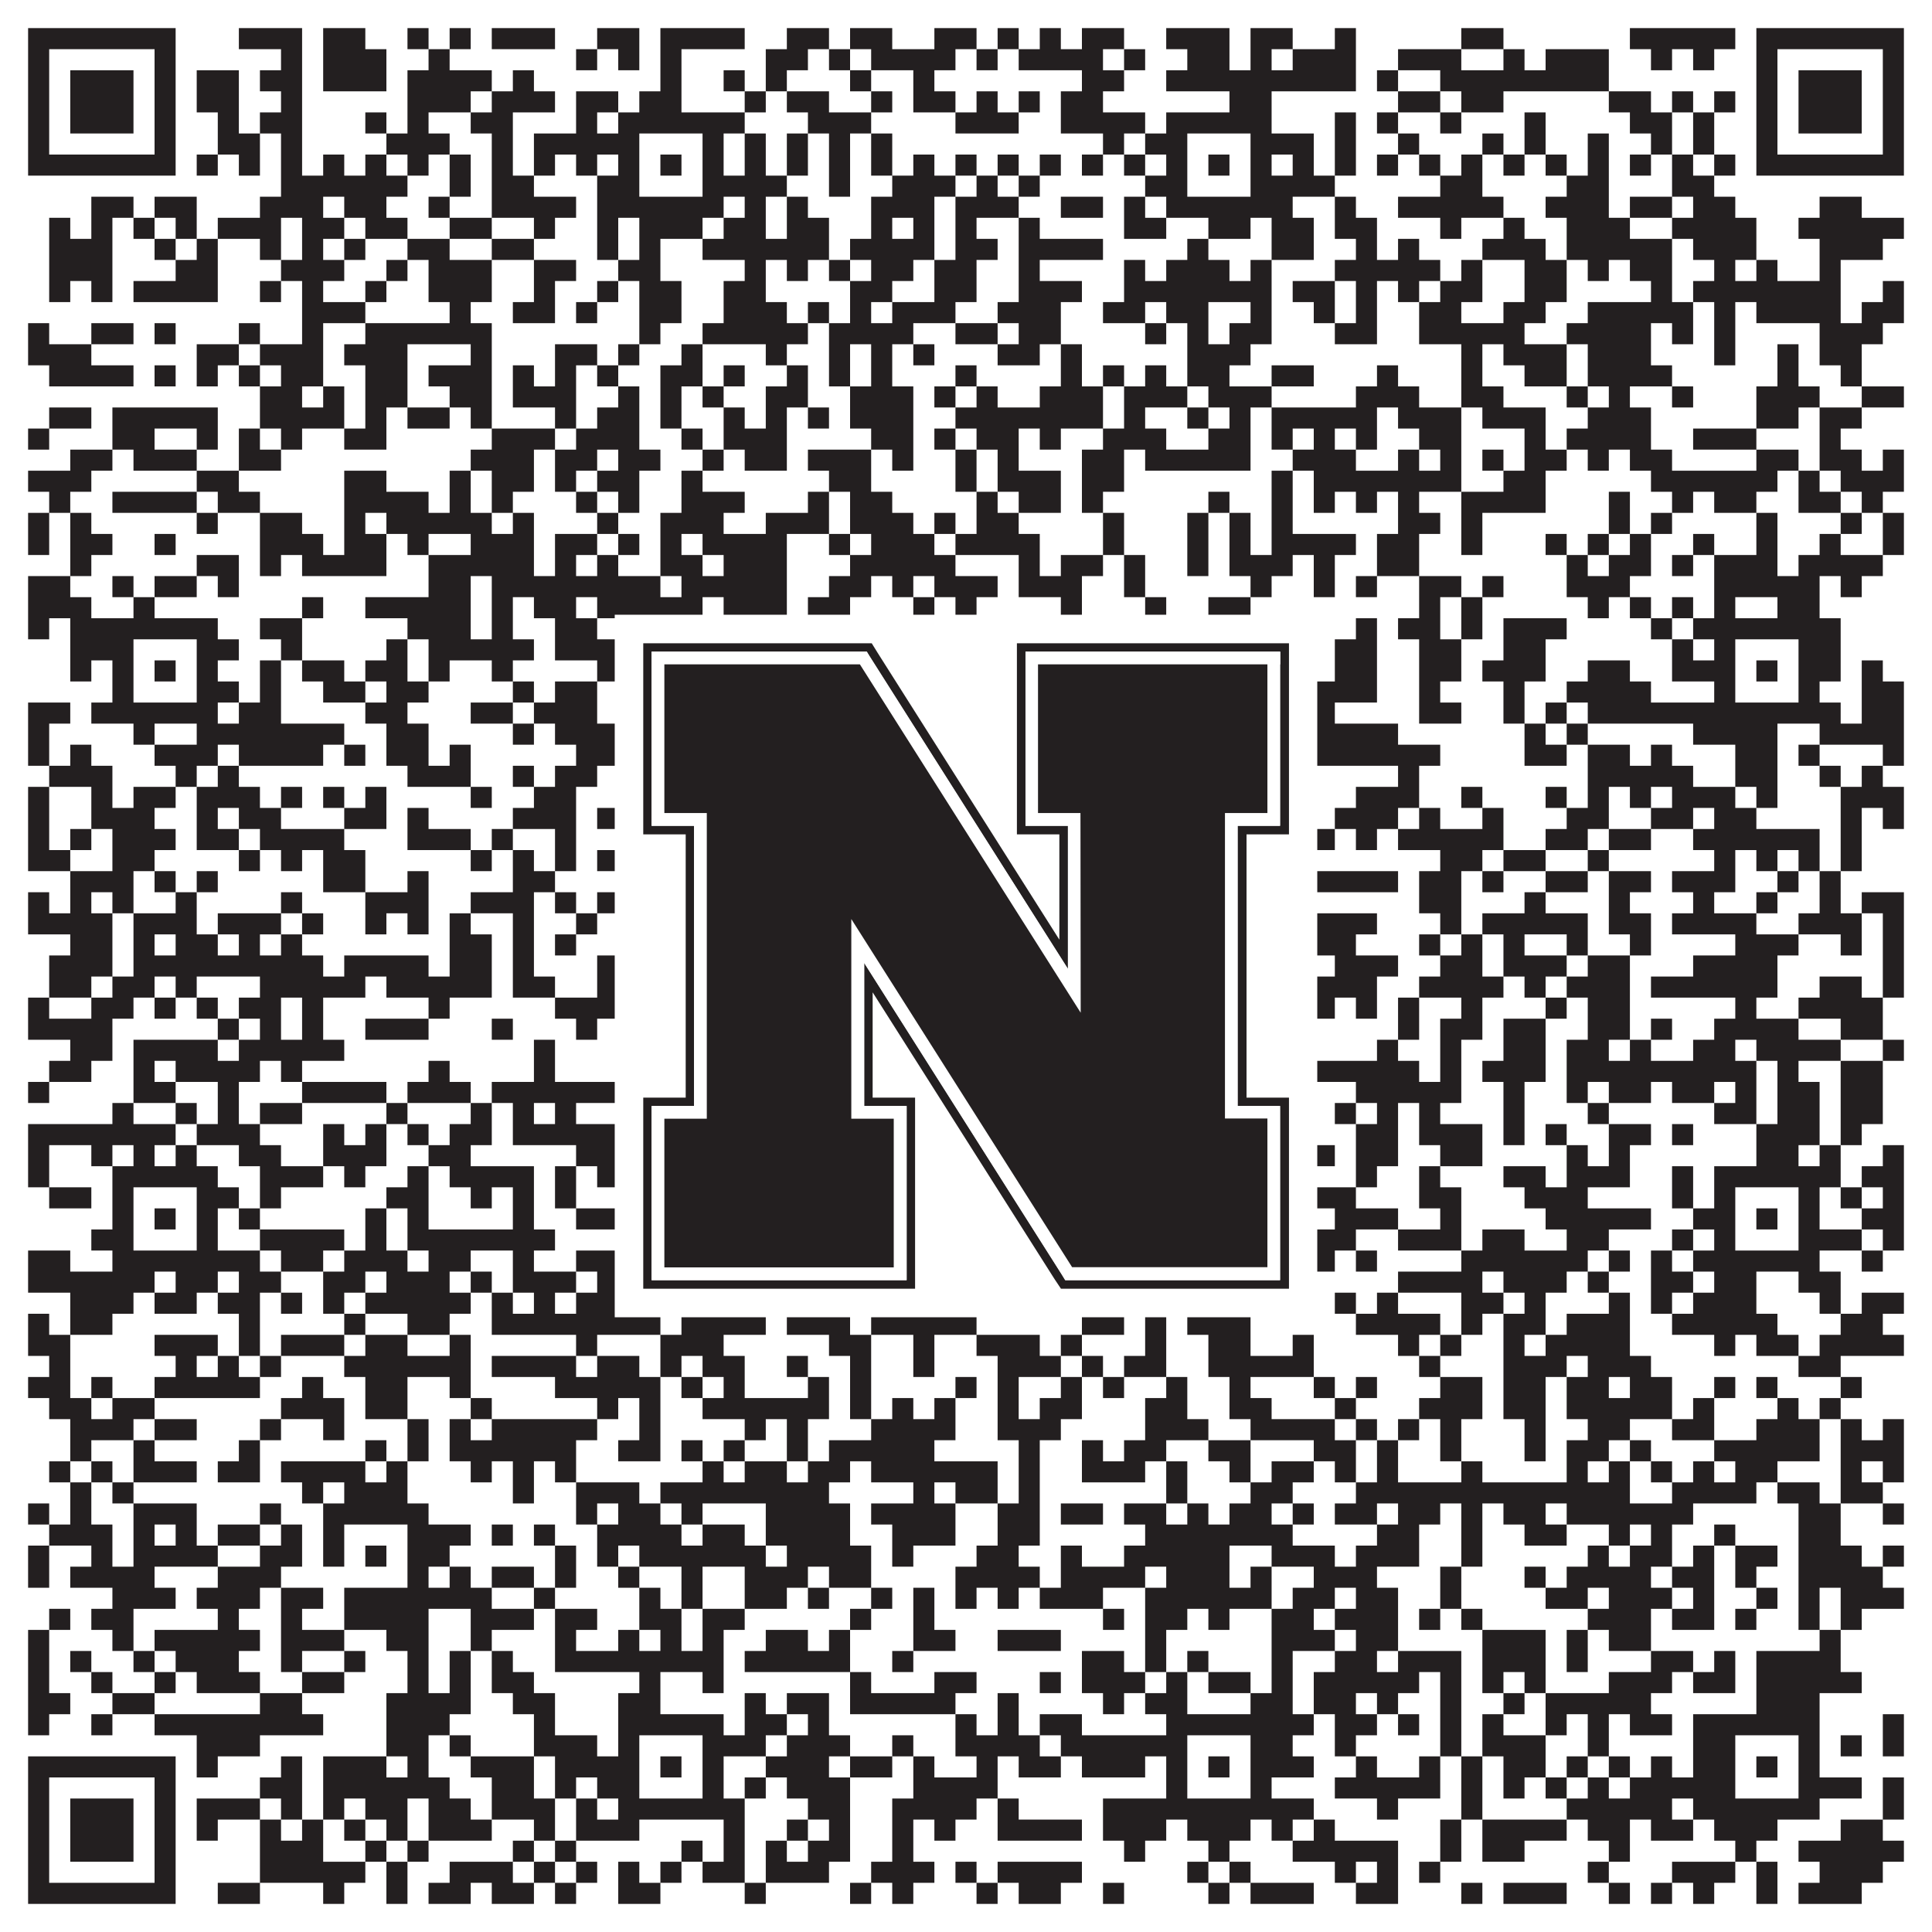
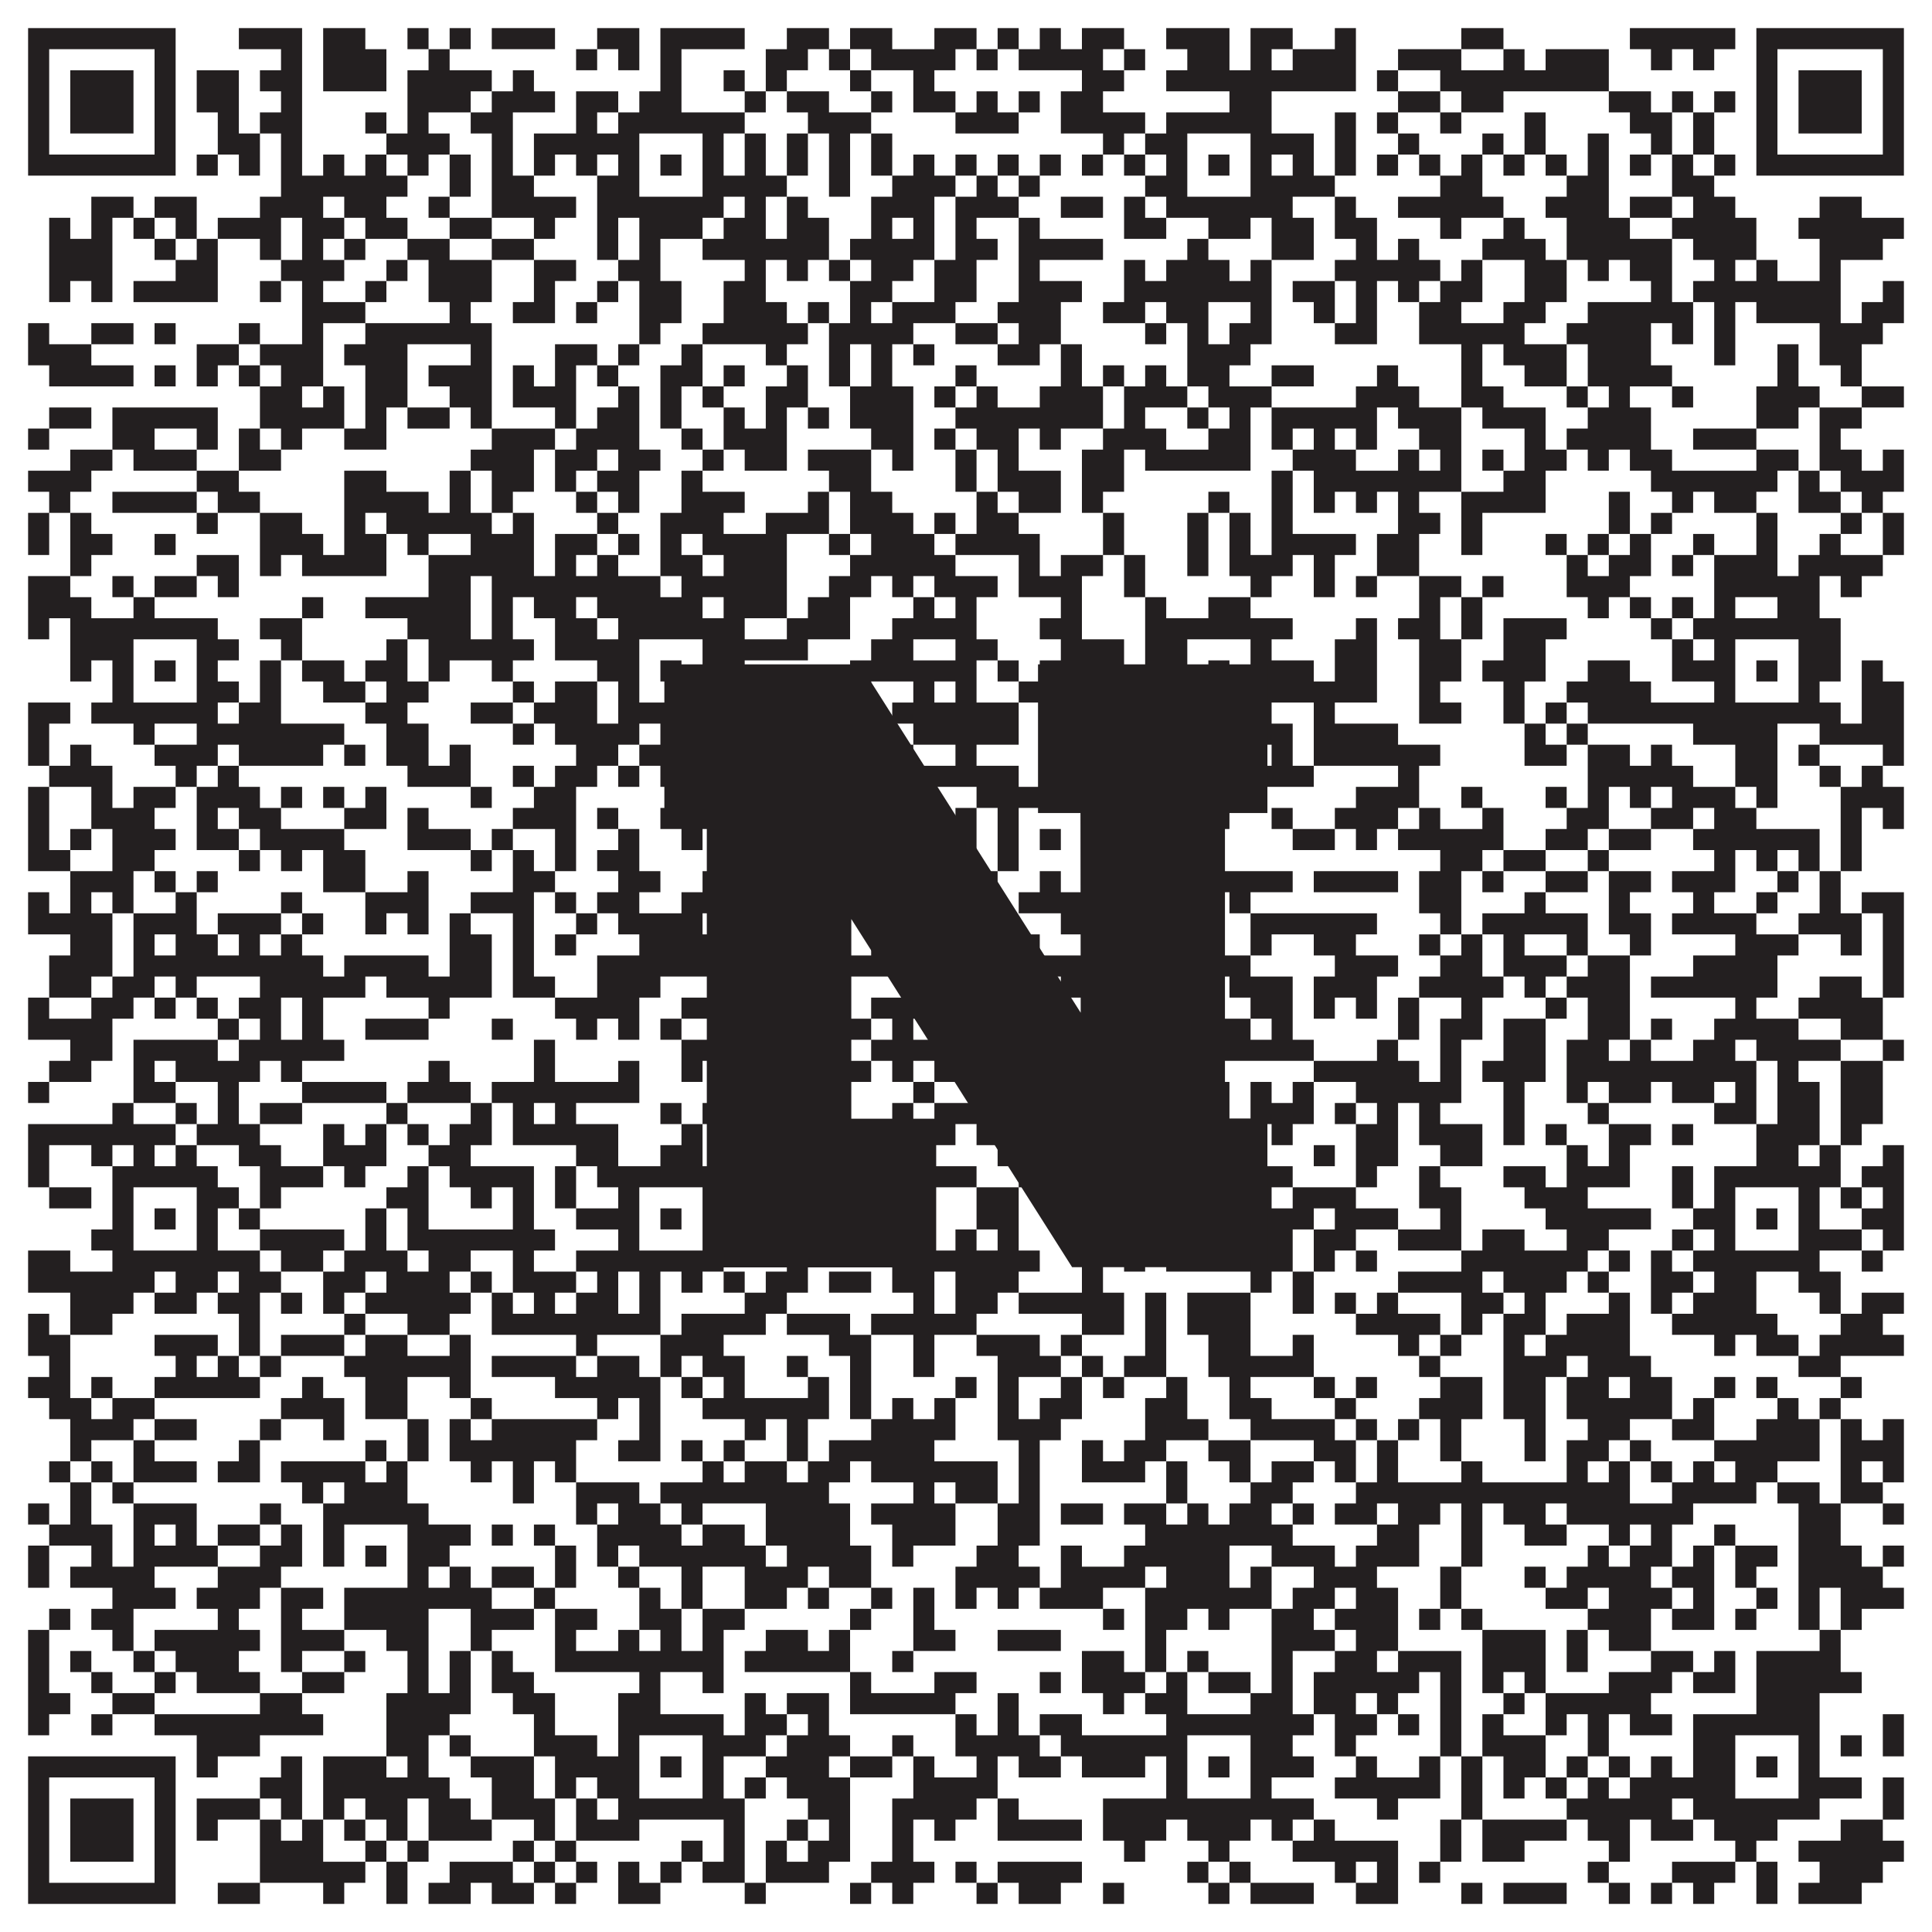
<svg xmlns="http://www.w3.org/2000/svg" version="1.1" width="1100px" height="1100px" viewBox="0 0 1100 1100">
  <rect x="0" y="0" width="1100" height="1100" fill="#ffffff" fill-opacity="1" />
  <path fill="#231f20" fill-opacity="1" d="M16,16L100,16L100,28L16,28ZM136,16L172,16L172,28L136,28ZM184,16L208,16L208,28L184,28ZM232,16L244,16L244,28L232,28ZM256,16L268,16L268,28L256,28ZM280,16L316,16L316,28L280,28ZM340,16L364,16L364,28L340,28ZM376,16L424,16L424,28L376,28ZM448,16L472,16L472,28L448,28ZM484,16L508,16L508,28L484,28ZM532,16L556,16L556,28L532,28ZM568,16L580,16L580,28L568,28ZM592,16L604,16L604,28L592,28ZM616,16L640,16L640,28L616,28ZM664,16L700,16L700,28L664,28ZM712,16L736,16L736,28L712,28ZM760,16L772,16L772,28L760,28ZM832,16L856,16L856,28L832,28ZM928,16L988,16L988,28L928,28ZM1000,16L1084,16L1084,28L1000,28ZM16,28L28,28L28,40L16,40ZM88,28L100,28L100,40L88,40ZM160,28L172,28L172,40L160,40ZM184,28L220,28L220,40L184,40ZM244,28L256,28L256,40L244,40ZM328,28L340,28L340,40L328,40ZM352,28L364,28L364,40L352,40ZM376,28L388,28L388,40L376,40ZM436,28L460,28L460,40L436,40ZM472,28L484,28L484,40L472,40ZM496,28L544,28L544,40L496,40ZM556,28L568,28L568,40L556,40ZM580,28L628,28L628,40L580,40ZM640,28L652,28L652,40L640,40ZM676,28L700,28L700,40L676,40ZM712,28L724,28L724,40L712,40ZM736,28L772,28L772,40L736,40ZM796,28L832,28L832,40L796,40ZM856,28L868,28L868,40L856,40ZM880,28L916,28L916,40L880,40ZM940,28L952,28L952,40L940,40ZM964,28L976,28L976,40L964,40ZM1000,28L1012,28L1012,40L1000,40ZM1072,28L1084,28L1084,40L1072,40ZM16,40L28,40L28,52L16,52ZM40,40L76,40L76,52L40,52ZM88,40L100,40L100,52L88,52ZM112,40L136,40L136,52L112,52ZM148,40L172,40L172,52L148,52ZM184,40L220,40L220,52L184,52ZM232,40L280,40L280,52L232,52ZM292,40L304,40L304,52L292,52ZM376,40L388,40L388,52L376,52ZM412,40L424,40L424,52L412,52ZM436,40L448,40L448,52L436,52ZM484,40L496,40L496,52L484,52ZM520,40L532,40L532,52L520,52ZM616,40L640,40L640,52L616,52ZM664,40L772,40L772,52L664,52ZM784,40L796,40L796,52L784,52ZM820,40L916,40L916,52L820,52ZM1000,40L1012,40L1012,52L1000,52ZM1024,40L1060,40L1060,52L1024,52ZM1072,40L1084,40L1084,52L1072,52ZM16,52L28,52L28,64L16,64ZM40,52L76,52L76,64L40,64ZM88,52L100,52L100,64L88,64ZM112,52L136,52L136,64L112,64ZM160,52L172,52L172,64L160,64ZM232,52L268,52L268,64L232,64ZM280,52L316,52L316,64L280,64ZM328,52L352,52L352,64L328,64ZM364,52L388,52L388,64L364,64ZM424,52L436,52L436,64L424,64ZM448,52L472,52L472,64L448,64ZM496,52L508,52L508,64L496,64ZM520,52L544,52L544,64L520,64ZM556,52L568,52L568,64L556,64ZM580,52L592,52L592,64L580,64ZM604,52L628,52L628,64L604,64ZM700,52L724,52L724,64L700,64ZM796,52L820,52L820,64L796,64ZM832,52L856,52L856,64L832,64ZM916,52L940,52L940,64L916,64ZM952,52L964,52L964,64L952,64ZM976,52L988,52L988,64L976,64ZM1000,52L1012,52L1012,64L1000,64ZM1024,52L1060,52L1060,64L1024,64ZM1072,52L1084,52L1084,64L1072,64ZM16,64L28,64L28,76L16,76ZM40,64L76,64L76,76L40,76ZM88,64L100,64L100,76L88,76ZM124,64L136,64L136,76L124,76ZM148,64L172,64L172,76L148,76ZM208,64L220,64L220,76L208,76ZM232,64L244,64L244,76L232,76ZM268,64L292,64L292,76L268,76ZM328,64L340,64L340,76L328,76ZM352,64L424,64L424,76L352,76ZM460,64L496,64L496,76L460,76ZM544,64L580,64L580,76L544,76ZM604,64L652,64L652,76L604,76ZM664,64L724,64L724,76L664,76ZM760,64L772,64L772,76L760,76ZM784,64L796,64L796,76L784,76ZM820,64L832,64L832,76L820,76ZM868,64L880,64L880,76L868,76ZM928,64L952,64L952,76L928,76ZM964,64L976,64L976,76L964,76ZM1000,64L1012,64L1012,76L1000,76ZM1024,64L1060,64L1060,76L1024,76ZM1072,64L1084,64L1084,76L1072,76ZM16,76L28,76L28,88L16,88ZM88,76L100,76L100,88L88,88ZM124,76L148,76L148,88L124,88ZM160,76L172,76L172,88L160,88ZM220,76L256,76L256,88L220,88ZM280,76L292,76L292,88L280,88ZM304,76L364,76L364,88L304,88ZM400,76L412,76L412,88L400,88ZM424,76L436,76L436,88L424,88ZM448,76L460,76L460,88L448,88ZM472,76L484,76L484,88L472,88ZM496,76L508,76L508,88L496,88ZM628,76L640,76L640,88L628,88ZM652,76L676,76L676,88L652,88ZM712,76L748,76L748,88L712,88ZM760,76L772,76L772,88L760,88ZM796,76L808,76L808,88L796,88ZM844,76L856,76L856,88L844,88ZM868,76L880,76L880,88L868,88ZM904,76L916,76L916,88L904,88ZM940,76L952,76L952,88L940,88ZM964,76L976,76L976,88L964,88ZM1000,76L1012,76L1012,88L1000,88ZM1072,76L1084,76L1084,88L1072,88ZM16,88L100,88L100,100L16,100ZM112,88L124,88L124,100L112,100ZM136,88L148,88L148,100L136,100ZM160,88L172,88L172,100L160,100ZM184,88L196,88L196,100L184,100ZM208,88L220,88L220,100L208,100ZM232,88L244,88L244,100L232,100ZM256,88L268,88L268,100L256,100ZM280,88L292,88L292,100L280,100ZM304,88L316,88L316,100L304,100ZM328,88L340,88L340,100L328,100ZM352,88L364,88L364,100L352,100ZM376,88L388,88L388,100L376,100ZM400,88L412,88L412,100L400,100ZM424,88L436,88L436,100L424,100ZM448,88L460,88L460,100L448,100ZM472,88L484,88L484,100L472,100ZM496,88L508,88L508,100L496,100ZM520,88L532,88L532,100L520,100ZM544,88L556,88L556,100L544,100ZM568,88L580,88L580,100L568,100ZM592,88L604,88L604,100L592,100ZM616,88L628,88L628,100L616,100ZM640,88L652,88L652,100L640,100ZM664,88L676,88L676,100L664,100ZM688,88L700,88L700,100L688,100ZM712,88L724,88L724,100L712,100ZM736,88L748,88L748,100L736,100ZM760,88L772,88L772,100L760,100ZM784,88L796,88L796,100L784,100ZM808,88L820,88L820,100L808,100ZM832,88L844,88L844,100L832,100ZM856,88L868,88L868,100L856,100ZM880,88L892,88L892,100L880,100ZM904,88L916,88L916,100L904,100ZM928,88L940,88L940,100L928,100ZM952,88L964,88L964,100L952,100ZM976,88L988,88L988,100L976,100ZM1000,88L1084,88L1084,100L1000,100ZM160,100L232,100L232,112L160,112ZM256,100L268,100L268,112L256,112ZM280,100L304,100L304,112L280,112ZM340,100L364,100L364,112L340,112ZM400,100L448,100L448,112L400,112ZM472,100L484,100L484,112L472,112ZM508,100L544,100L544,112L508,112ZM556,100L568,100L568,112L556,112ZM580,100L592,100L592,112L580,112ZM652,100L676,100L676,112L652,112ZM712,100L760,100L760,112L712,112ZM820,100L844,100L844,112L820,112ZM892,100L916,100L916,112L892,112ZM952,100L976,100L976,112L952,112ZM52,112L76,112L76,124L52,124ZM88,112L112,112L112,124L88,124ZM148,112L184,112L184,124L148,124ZM196,112L220,112L220,124L196,124ZM244,112L256,112L256,124L244,124ZM280,112L328,112L328,124L280,124ZM340,112L412,112L412,124L340,124ZM424,112L436,112L436,124L424,124ZM448,112L460,112L460,124L448,124ZM496,112L532,112L532,124L496,124ZM544,112L580,112L580,124L544,124ZM604,112L628,112L628,124L604,124ZM640,112L652,112L652,124L640,124ZM664,112L736,112L736,124L664,124ZM760,112L772,112L772,124L760,124ZM796,112L856,112L856,124L796,124ZM880,112L916,112L916,124L880,124ZM928,112L952,112L952,124L928,124ZM964,112L988,112L988,124L964,124ZM1036,112L1060,112L1060,124L1036,124ZM28,124L40,124L40,136L28,136ZM52,124L64,124L64,136L52,136ZM76,124L88,124L88,136L76,136ZM100,124L112,124L112,136L100,136ZM124,124L160,124L160,136L124,136ZM172,124L196,124L196,136L172,136ZM208,124L232,124L232,136L208,136ZM256,124L280,124L280,136L256,136ZM304,124L316,124L316,136L304,136ZM340,124L352,124L352,136L340,136ZM364,124L400,124L400,136L364,136ZM412,124L436,124L436,136L412,136ZM448,124L472,124L472,136L448,136ZM496,124L508,124L508,136L496,136ZM520,124L532,124L532,136L520,136ZM544,124L556,124L556,136L544,136ZM580,124L592,124L592,136L580,136ZM640,124L664,124L664,136L640,136ZM688,124L712,124L712,136L688,136ZM724,124L748,124L748,136L724,136ZM760,124L784,124L784,136L760,136ZM820,124L832,124L832,136L820,136ZM856,124L868,124L868,136L856,136ZM892,124L928,124L928,136L892,136ZM952,124L1000,124L1000,136L952,136ZM1024,124L1084,124L1084,136L1024,136ZM28,136L64,136L64,148L28,148ZM88,136L100,136L100,148L88,148ZM112,136L124,136L124,148L112,148ZM148,136L160,136L160,148L148,148ZM172,136L184,136L184,148L172,148ZM196,136L208,136L208,148L196,148ZM232,136L256,136L256,148L232,148ZM280,136L304,136L304,148L280,148ZM340,136L352,136L352,148L340,148ZM364,136L376,136L376,148L364,148ZM400,136L472,136L472,148L400,148ZM484,136L532,136L532,148L484,148ZM544,136L568,136L568,148L544,148ZM580,136L628,136L628,148L580,148ZM676,136L688,136L688,148L676,148ZM724,136L748,136L748,148L724,148ZM772,136L784,136L784,148L772,148ZM796,136L808,136L808,148L796,148ZM844,136L880,136L880,148L844,148ZM892,136L952,136L952,148L892,148ZM964,136L1000,136L1000,148L964,148ZM1036,136L1072,136L1072,148L1036,148ZM28,148L64,148L64,160L28,160ZM100,148L124,148L124,160L100,160ZM160,148L196,148L196,160L160,160ZM220,148L232,148L232,160L220,160ZM244,148L280,148L280,160L244,160ZM304,148L328,148L328,160L304,160ZM352,148L376,148L376,160L352,160ZM424,148L436,148L436,160L424,160ZM448,148L460,148L460,160L448,160ZM472,148L484,148L484,160L472,160ZM496,148L520,148L520,160L496,160ZM532,148L556,148L556,160L532,160ZM580,148L592,148L592,160L580,160ZM640,148L652,148L652,160L640,160ZM664,148L700,148L700,160L664,160ZM712,148L724,148L724,160L712,160ZM760,148L820,148L820,160L760,160ZM832,148L844,148L844,160L832,160ZM868,148L892,148L892,160L868,160ZM904,148L916,148L916,160L904,160ZM928,148L952,148L952,160L928,160ZM976,148L988,148L988,160L976,160ZM1000,148L1012,148L1012,160L1000,160ZM1036,148L1048,148L1048,160L1036,160ZM28,160L40,160L40,172L28,172ZM52,160L64,160L64,172L52,172ZM76,160L124,160L124,172L76,172ZM148,160L160,160L160,172L148,172ZM172,160L184,160L184,172L172,172ZM208,160L220,160L220,172L208,172ZM244,160L280,160L280,172L244,172ZM304,160L316,160L316,172L304,172ZM340,160L352,160L352,172L340,172ZM364,160L388,160L388,172L364,172ZM412,160L436,160L436,172L412,172ZM484,160L508,160L508,172L484,172ZM532,160L556,160L556,172L532,172ZM580,160L616,160L616,172L580,172ZM640,160L724,160L724,172L640,172ZM736,160L760,160L760,172L736,172ZM772,160L784,160L784,172L772,172ZM796,160L808,160L808,172L796,172ZM820,160L844,160L844,172L820,172ZM868,160L892,160L892,172L868,172ZM940,160L952,160L952,172L940,172ZM964,160L1048,160L1048,172L964,172ZM1072,160L1084,160L1084,172L1072,172ZM172,172L208,172L208,184L172,184ZM256,172L268,172L268,184L256,184ZM292,172L316,172L316,184L292,184ZM328,172L340,172L340,184L328,184ZM364,172L388,172L388,184L364,184ZM412,172L448,172L448,184L412,184ZM460,172L472,172L472,184L460,184ZM484,172L496,172L496,184L484,184ZM508,172L544,172L544,184L508,184ZM568,172L604,172L604,184L568,184ZM628,172L652,172L652,184L628,184ZM664,172L688,172L688,184L664,184ZM712,172L724,172L724,184L712,184ZM748,172L760,172L760,184L748,184ZM772,172L784,172L784,184L772,184ZM808,172L832,172L832,184L808,184ZM856,172L880,172L880,184L856,184ZM904,172L964,172L964,184L904,184ZM976,172L988,172L988,184L976,184ZM1000,172L1048,172L1048,184L1000,184ZM1060,172L1084,172L1084,184L1060,184ZM16,184L28,184L28,196L16,196ZM52,184L76,184L76,196L52,196ZM88,184L100,184L100,196L88,196ZM136,184L148,184L148,196L136,196ZM172,184L184,184L184,196L172,196ZM208,184L280,184L280,196L208,196ZM364,184L376,184L376,196L364,196ZM400,184L460,184L460,196L400,196ZM472,184L520,184L520,196L472,196ZM544,184L568,184L568,196L544,196ZM580,184L604,184L604,196L580,196ZM652,184L664,184L664,196L652,196ZM676,184L688,184L688,196L676,196ZM700,184L724,184L724,196L700,196ZM760,184L784,184L784,196L760,196ZM808,184L868,184L868,196L808,196ZM892,184L940,184L940,196L892,196ZM952,184L964,184L964,196L952,196ZM976,184L988,184L988,196L976,196ZM1036,184L1072,184L1072,196L1036,196ZM16,196L52,196L52,208L16,208ZM112,196L136,196L136,208L112,208ZM148,196L184,196L184,208L148,208ZM196,196L232,196L232,208L196,208ZM268,196L280,196L280,208L268,208ZM316,196L340,196L340,208L316,208ZM352,196L364,196L364,208L352,208ZM388,196L400,196L400,208L388,208ZM436,196L448,196L448,208L436,208ZM472,196L484,196L484,208L472,208ZM496,196L508,196L508,208L496,208ZM520,196L532,196L532,208L520,208ZM568,196L592,196L592,208L568,208ZM604,196L616,196L616,208L604,208ZM676,196L712,196L712,208L676,208ZM832,196L844,196L844,208L832,208ZM856,196L892,196L892,208L856,208ZM904,196L940,196L940,208L904,208ZM976,196L988,196L988,208L976,208ZM1012,196L1024,196L1024,208L1012,208ZM1036,196L1060,196L1060,208L1036,208ZM28,208L76,208L76,220L28,220ZM88,208L100,208L100,220L88,220ZM112,208L124,208L124,220L112,220ZM136,208L148,208L148,220L136,220ZM160,208L184,208L184,220L160,220ZM208,208L232,208L232,220L208,220ZM244,208L280,208L280,220L244,220ZM292,208L304,208L304,220L292,220ZM316,208L328,208L328,220L316,220ZM340,208L352,208L352,220L340,220ZM376,208L400,208L400,220L376,220ZM412,208L424,208L424,220L412,220ZM448,208L460,208L460,220L448,220ZM472,208L484,208L484,220L472,220ZM496,208L508,208L508,220L496,220ZM544,208L556,208L556,220L544,220ZM604,208L616,208L616,220L604,220ZM628,208L640,208L640,220L628,220ZM652,208L664,208L664,220L652,220ZM676,208L700,208L700,220L676,220ZM724,208L748,208L748,220L724,220ZM784,208L796,208L796,220L784,220ZM832,208L844,208L844,220L832,220ZM868,208L892,208L892,220L868,220ZM904,208L952,208L952,220L904,220ZM1012,208L1024,208L1024,220L1012,220ZM1048,208L1060,208L1060,220L1048,220ZM148,220L172,220L172,232L148,232ZM184,220L196,220L196,232L184,232ZM208,220L232,220L232,232L208,232ZM256,220L280,220L280,232L256,232ZM292,220L328,220L328,232L292,232ZM352,220L364,220L364,232L352,232ZM376,220L388,220L388,232L376,232ZM400,220L412,220L412,232L400,232ZM436,220L460,220L460,232L436,232ZM484,220L520,220L520,232L484,232ZM532,220L544,220L544,232L532,232ZM556,220L568,220L568,232L556,232ZM592,220L628,220L628,232L592,232ZM640,220L676,220L676,232L640,232ZM688,220L724,220L724,232L688,232ZM772,220L808,220L808,232L772,232ZM832,220L856,220L856,232L832,232ZM892,220L904,220L904,232L892,232ZM916,220L928,220L928,232L916,232ZM952,220L964,220L964,232L952,232ZM1000,220L1036,220L1036,232L1000,232ZM1060,220L1084,220L1084,232L1060,232ZM28,232L52,232L52,244L28,244ZM64,232L124,232L124,244L64,244ZM148,232L196,232L196,244L148,244ZM208,232L220,232L220,244L208,244ZM232,232L256,232L256,244L232,244ZM268,232L280,232L280,244L268,244ZM316,232L328,232L328,244L316,244ZM340,232L364,232L364,244L340,244ZM376,232L388,232L388,244L376,244ZM412,232L424,232L424,244L412,244ZM436,232L448,232L448,244L436,244ZM460,232L472,232L472,244L460,244ZM484,232L520,232L520,244L484,244ZM544,232L628,232L628,244L544,244ZM640,232L652,232L652,244L640,244ZM676,232L688,232L688,244L676,244ZM700,232L712,232L712,244L700,244ZM724,232L784,232L784,244L724,244ZM796,232L832,232L832,244L796,244ZM844,232L880,232L880,244L844,244ZM904,232L940,232L940,244L904,244ZM1000,232L1024,232L1024,244L1000,244ZM1036,232L1060,232L1060,244L1036,244ZM16,244L28,244L28,256L16,256ZM64,244L88,244L88,256L64,256ZM112,244L124,244L124,256L112,256ZM136,244L148,244L148,256L136,256ZM160,244L172,244L172,256L160,256ZM196,244L220,244L220,256L196,256ZM280,244L316,244L316,256L280,256ZM328,244L364,244L364,256L328,256ZM388,244L400,244L400,256L388,256ZM412,244L448,244L448,256L412,256ZM496,244L520,244L520,256L496,256ZM532,244L544,244L544,256L532,256ZM556,244L580,244L580,256L556,256ZM592,244L604,244L604,256L592,256ZM628,244L664,244L664,256L628,256ZM688,244L712,244L712,256L688,256ZM724,244L736,244L736,256L724,256ZM748,244L760,244L760,256L748,256ZM772,244L784,244L784,256L772,256ZM808,244L832,244L832,256L808,256ZM868,244L880,244L880,256L868,256ZM892,244L940,244L940,256L892,256ZM964,244L1000,244L1000,256L964,256ZM1036,244L1048,244L1048,256L1036,256ZM40,256L64,256L64,268L40,268ZM76,256L112,256L112,268L76,268ZM136,256L160,256L160,268L136,268ZM268,256L304,256L304,268L268,268ZM316,256L340,256L340,268L316,268ZM352,256L376,256L376,268L352,268ZM400,256L412,256L412,268L400,268ZM424,256L448,256L448,268L424,268ZM460,256L496,256L496,268L460,268ZM508,256L520,256L520,268L508,268ZM544,256L556,256L556,268L544,268ZM568,256L580,256L580,268L568,268ZM616,256L640,256L640,268L616,268ZM652,256L712,256L712,268L652,268ZM736,256L772,256L772,268L736,268ZM796,256L808,256L808,268L796,268ZM820,256L832,256L832,268L820,268ZM844,256L856,256L856,268L844,268ZM868,256L892,256L892,268L868,268ZM904,256L916,256L916,268L904,268ZM928,256L952,256L952,268L928,268ZM1000,256L1024,256L1024,268L1000,268ZM1036,256L1060,256L1060,268L1036,268ZM1072,256L1084,256L1084,268L1072,268ZM16,268L52,268L52,280L16,280ZM112,268L136,268L136,280L112,280ZM196,268L220,268L220,280L196,280ZM256,268L268,268L268,280L256,280ZM280,268L304,268L304,280L280,280ZM316,268L328,268L328,280L316,280ZM340,268L364,268L364,280L340,280ZM388,268L400,268L400,280L388,280ZM472,268L496,268L496,280L472,280ZM544,268L556,268L556,280L544,280ZM568,268L604,268L604,280L568,280ZM616,268L640,268L640,280L616,280ZM724,268L736,268L736,280L724,280ZM748,268L832,268L832,280L748,280ZM856,268L880,268L880,280L856,280ZM940,268L1012,268L1012,280L940,280ZM1024,268L1036,268L1036,280L1024,280ZM1048,268L1084,268L1084,280L1048,280ZM28,280L40,280L40,292L28,292ZM64,280L112,280L112,292L64,292ZM124,280L148,280L148,292L124,292ZM196,280L244,280L244,292L196,292ZM256,280L268,280L268,292L256,292ZM280,280L292,280L292,292L280,292ZM328,280L340,280L340,292L328,292ZM352,280L364,280L364,292L352,292ZM388,280L424,280L424,292L388,292ZM460,280L472,280L472,292L460,292ZM484,280L508,280L508,292L484,292ZM556,280L568,280L568,292L556,292ZM580,280L604,280L604,292L580,292ZM616,280L628,280L628,292L616,292ZM688,280L700,280L700,292L688,292ZM724,280L736,280L736,292L724,292ZM748,280L760,280L760,292L748,292ZM772,280L784,280L784,292L772,292ZM796,280L808,280L808,292L796,292ZM832,280L880,280L880,292L832,292ZM916,280L928,280L928,292L916,292ZM952,280L964,280L964,292L952,292ZM976,280L1000,280L1000,292L976,292ZM1024,280L1048,280L1048,292L1024,292ZM1060,280L1072,280L1072,292L1060,292ZM16,292L28,292L28,304L16,304ZM40,292L52,292L52,304L40,304ZM112,292L124,292L124,304L112,304ZM148,292L172,292L172,304L148,304ZM196,292L208,292L208,304L196,304ZM220,292L280,292L280,304L220,304ZM292,292L304,292L304,304L292,304ZM340,292L352,292L352,304L340,304ZM376,292L412,292L412,304L376,304ZM436,292L472,292L472,304L436,304ZM484,292L520,292L520,304L484,304ZM532,292L544,292L544,304L532,304ZM556,292L580,292L580,304L556,304ZM628,292L640,292L640,304L628,304ZM676,292L688,292L688,304L676,304ZM700,292L712,292L712,304L700,304ZM724,292L736,292L736,304L724,304ZM796,292L820,292L820,304L796,304ZM832,292L844,292L844,304L832,304ZM916,292L928,292L928,304L916,304ZM940,292L952,292L952,304L940,304ZM1000,292L1012,292L1012,304L1000,304ZM1048,292L1060,292L1060,304L1048,304ZM1072,292L1084,292L1084,304L1072,304ZM16,304L28,304L28,316L16,316ZM40,304L64,304L64,316L40,316ZM88,304L100,304L100,316L88,316ZM148,304L184,304L184,316L148,316ZM196,304L220,304L220,316L196,316ZM232,304L244,304L244,316L232,316ZM268,304L304,304L304,316L268,316ZM316,304L340,304L340,316L316,316ZM352,304L364,304L364,316L352,316ZM376,304L388,304L388,316L376,316ZM400,304L448,304L448,316L400,316ZM472,304L484,304L484,316L472,316ZM496,304L532,304L532,316L496,316ZM544,304L592,304L592,316L544,316ZM628,304L640,304L640,316L628,316ZM676,304L688,304L688,316L676,316ZM700,304L712,304L712,316L700,316ZM724,304L772,304L772,316L724,316ZM784,304L808,304L808,316L784,316ZM832,304L844,304L844,316L832,316ZM880,304L892,304L892,316L880,316ZM904,304L916,304L916,316L904,316ZM928,304L940,304L940,316L928,316ZM964,304L976,304L976,316L964,316ZM1000,304L1012,304L1012,316L1000,316ZM1036,304L1048,304L1048,316L1036,316ZM1072,304L1084,304L1084,316L1072,316ZM40,316L52,316L52,328L40,328ZM112,316L136,316L136,328L112,328ZM148,316L160,316L160,328L148,328ZM172,316L220,316L220,328L172,328ZM244,316L304,316L304,328L244,328ZM316,316L328,316L328,328L316,328ZM340,316L352,316L352,328L340,328ZM376,316L400,316L400,328L376,328ZM412,316L448,316L448,328L412,328ZM484,316L544,316L544,328L484,328ZM580,316L592,316L592,328L580,328ZM604,316L628,316L628,328L604,328ZM640,316L652,316L652,328L640,328ZM676,316L688,316L688,328L676,328ZM700,316L736,316L736,328L700,328ZM748,316L760,316L760,328L748,328ZM784,316L808,316L808,328L784,328ZM892,316L904,316L904,328L892,328ZM916,316L940,316L940,328L916,328ZM952,316L964,316L964,328L952,328ZM976,316L1012,316L1012,328L976,328ZM1024,316L1072,316L1072,328L1024,328ZM16,328L40,328L40,340L16,340ZM64,328L76,328L76,340L64,340ZM88,328L112,328L112,340L88,340ZM124,328L136,328L136,340L124,340ZM244,328L268,328L268,340L244,340ZM280,328L376,328L376,340L280,340ZM388,328L448,328L448,340L388,340ZM472,328L496,328L496,340L472,340ZM508,328L520,328L520,340L508,340ZM532,328L568,328L568,340L532,340ZM580,328L616,328L616,340L580,340ZM640,328L652,328L652,340L640,340ZM712,328L724,328L724,340L712,340ZM748,328L760,328L760,340L748,340ZM772,328L784,328L784,340L772,340ZM808,328L832,328L832,340L808,340ZM844,328L856,328L856,340L844,340ZM892,328L928,328L928,340L892,340ZM976,328L1036,328L1036,340L976,340ZM1048,328L1060,328L1060,340L1048,340ZM16,340L52,340L52,352L16,352ZM76,340L88,340L88,352L76,352ZM172,340L184,340L184,352L172,352ZM208,340L268,340L268,352L208,352ZM280,340L292,340L292,352L280,352ZM304,340L328,340L328,352L304,352ZM340,340L400,340L400,352L340,352ZM412,340L448,340L448,352L412,352ZM460,340L484,340L484,352L460,352ZM520,340L532,340L532,352L520,352ZM544,340L556,340L556,352L544,352ZM604,340L616,340L616,352L604,352ZM652,340L664,340L664,352L652,352ZM688,340L712,340L712,352L688,352ZM808,340L820,340L820,352L808,352ZM832,340L844,340L844,352L832,352ZM904,340L916,340L916,352L904,352ZM928,340L940,340L940,352L928,352ZM952,340L964,340L964,352L952,352ZM976,340L988,340L988,352L976,352ZM1012,340L1036,340L1036,352L1012,352ZM16,352L28,352L28,364L16,364ZM40,352L124,352L124,364L40,364ZM148,352L172,352L172,364L148,364ZM232,352L268,352L268,364L232,364ZM280,352L292,352L292,364L280,364ZM316,352L340,352L340,364L316,364ZM352,352L424,352L424,364L352,364ZM448,352L484,352L484,364L448,364ZM508,352L556,352L556,364L508,364ZM592,352L616,352L616,364L592,364ZM652,352L736,352L736,364L652,364ZM772,352L784,352L784,364L772,364ZM796,352L820,352L820,364L796,364ZM832,352L844,352L844,364L832,364ZM856,352L892,352L892,364L856,364ZM940,352L952,352L952,364L940,364ZM964,352L1048,352L1048,364L964,364ZM40,364L76,364L76,376L40,376ZM112,364L136,364L136,376L112,376ZM160,364L172,364L172,376L160,376ZM220,364L232,364L232,376L220,376ZM244,364L304,364L304,376L244,376ZM316,364L364,364L364,376L316,376ZM400,364L460,364L460,376L400,376ZM496,364L520,364L520,376L496,376ZM544,364L568,364L568,376L544,376ZM604,364L640,364L640,376L604,376ZM652,364L676,364L676,376L652,376ZM712,364L724,364L724,376L712,376ZM760,364L784,364L784,376L760,376ZM808,364L832,364L832,376L808,376ZM856,364L880,364L880,376L856,376ZM952,364L964,364L964,376L952,376ZM976,364L988,364L988,376L976,376ZM1024,364L1048,364L1048,376L1024,376ZM40,376L52,376L52,388L40,388ZM64,376L76,376L76,388L64,388ZM88,376L100,376L100,388L88,388ZM112,376L124,376L124,388L112,388ZM148,376L160,376L160,388L148,388ZM172,376L196,376L196,388L172,388ZM208,376L232,376L232,388L208,388ZM244,376L256,376L256,388L244,388ZM280,376L292,376L292,388L280,388ZM340,376L364,376L364,388L340,388ZM376,376L388,376L388,388L376,388ZM400,376L424,376L424,388L400,388ZM484,376L556,376L556,388L484,388ZM568,376L580,376L580,388L568,388ZM592,376L640,376L640,388L592,388ZM652,376L676,376L676,388L652,388ZM688,376L700,376L700,388L688,388ZM712,376L748,376L748,388L712,388ZM760,376L784,376L784,388L760,388ZM808,376L832,376L832,388L808,388ZM844,376L880,376L880,388L844,388ZM904,376L928,376L928,388L904,388ZM952,376L988,376L988,388L952,388ZM1000,376L1012,376L1012,388L1000,388ZM1024,376L1048,376L1048,388L1024,388ZM1060,376L1072,376L1072,388L1060,388ZM64,388L76,388L76,400L64,400ZM112,388L136,388L136,400L112,400ZM148,388L160,388L160,400L148,400ZM184,388L208,388L208,400L184,400ZM220,388L244,388L244,400L220,400ZM292,388L304,388L304,400L292,400ZM316,388L340,388L340,400L316,400ZM352,388L364,388L364,400L352,400ZM400,388L412,388L412,400L400,400ZM460,388L472,388L472,400L460,400ZM484,388L496,388L496,400L484,400ZM520,388L532,388L532,400L520,400ZM544,388L556,388L556,400L544,400ZM580,388L592,388L592,400L580,400ZM604,388L616,388L616,400L604,400ZM664,388L676,388L676,400L664,400ZM712,388L784,388L784,400L712,400ZM808,388L820,388L820,400L808,400ZM856,388L868,388L868,400L856,400ZM892,388L940,388L940,400L892,400ZM976,388L988,388L988,400L976,400ZM1024,388L1036,388L1036,400L1024,400ZM1060,388L1084,388L1084,400L1060,400ZM16,400L40,400L40,412L16,412ZM52,400L124,400L124,412L52,412ZM136,400L160,400L160,412L136,412ZM208,400L232,400L232,412L208,412ZM268,400L292,400L292,412L268,412ZM304,400L340,400L340,412L304,412ZM352,400L448,400L448,412L352,412ZM460,400L496,400L496,412L460,412ZM508,400L580,400L580,412L508,412ZM592,400L628,400L628,412L592,412ZM640,400L652,400L652,412L640,412ZM664,400L724,400L724,412L664,412ZM748,400L760,400L760,412L748,412ZM808,400L832,400L832,412L808,412ZM856,400L868,400L868,412L856,412ZM880,400L892,400L892,412L880,412ZM904,400L1048,400L1048,412L904,412ZM1060,400L1084,400L1084,412L1060,412ZM16,412L28,412L28,424L16,424ZM76,412L88,412L88,424L76,424ZM112,412L196,412L196,424L112,424ZM220,412L244,412L244,424L220,424ZM292,412L304,412L304,424L292,424ZM316,412L364,412L364,424L316,424ZM376,412L388,412L388,424L376,424ZM412,412L448,412L448,424L412,424ZM484,412L508,412L508,424L484,424ZM520,412L580,412L580,424L520,424ZM604,412L616,412L616,424L604,424ZM628,412L664,412L664,424L628,424ZM676,412L688,412L688,424L676,424ZM700,412L736,412L736,424L700,424ZM748,412L796,412L796,424L748,424ZM868,412L880,412L880,424L868,424ZM892,412L904,412L904,424L892,424ZM964,412L1012,412L1012,424L964,424ZM1036,412L1084,412L1084,424L1036,424ZM16,424L28,424L28,436L16,436ZM40,424L52,424L52,436L40,436ZM88,424L124,424L124,436L88,436ZM136,424L184,424L184,436L136,436ZM196,424L208,424L208,436L196,436ZM220,424L244,424L244,436L220,436ZM256,424L268,424L268,436L256,436ZM328,424L352,424L352,436L328,436ZM364,424L400,424L400,436L364,436ZM412,424L472,424L472,436L412,436ZM484,424L496,424L496,436L484,436ZM508,424L520,424L520,436L508,436ZM544,424L556,424L556,436L544,436ZM592,424L628,424L628,436L592,436ZM640,424L664,424L664,436L640,436ZM724,424L736,424L736,436L724,436ZM748,424L820,424L820,436L748,436ZM868,424L892,424L892,436L868,436ZM904,424L928,424L928,436L904,436ZM940,424L952,424L952,436L940,436ZM988,424L1012,424L1012,436L988,436ZM1024,424L1036,424L1036,436L1024,436ZM1072,424L1084,424L1084,436L1072,436ZM28,436L64,436L64,448L28,448ZM100,436L112,436L112,448L100,448ZM124,436L136,436L136,448L124,448ZM232,436L268,436L268,448L232,448ZM292,436L304,436L304,448L292,448ZM316,436L340,436L340,448L316,448ZM352,436L364,436L364,448L352,448ZM376,436L460,436L460,448L376,448ZM472,436L508,436L508,448L472,448ZM520,436L580,436L580,448L520,448ZM604,436L616,436L616,448L604,448ZM640,436L664,436L664,448L640,448ZM712,436L748,436L748,448L712,448ZM796,436L808,436L808,448L796,448ZM904,436L964,436L964,448L904,448ZM988,436L1012,436L1012,448L988,448ZM1036,436L1048,436L1048,448L1036,448ZM1060,436L1072,436L1072,448L1060,448ZM16,448L28,448L28,460L16,460ZM52,448L64,448L64,460L52,460ZM76,448L100,448L100,460L76,460ZM112,448L148,448L148,460L112,460ZM160,448L172,448L172,460L160,460ZM184,448L196,448L196,460L184,460ZM208,448L220,448L220,460L208,460ZM268,448L280,448L280,460L268,460ZM304,448L328,448L328,460L304,460ZM412,448L424,448L424,460L412,460ZM436,448L472,448L472,460L436,460ZM484,448L520,448L520,460L484,460ZM556,448L604,448L604,460L556,460ZM616,448L628,448L628,460L616,460ZM664,448L676,448L676,460L664,460ZM700,448L712,448L712,460L700,460ZM772,448L808,448L808,460L772,460ZM832,448L844,448L844,460L832,460ZM880,448L892,448L892,460L880,460ZM904,448L916,448L916,460L904,460ZM928,448L940,448L940,460L928,460ZM952,448L988,448L988,460L952,460ZM1000,448L1012,448L1012,460L1000,460ZM1048,448L1084,448L1084,460L1048,460ZM16,460L28,460L28,472L16,472ZM52,460L88,460L88,472L52,472ZM112,460L124,460L124,472L112,472ZM136,460L160,460L160,472L136,472ZM196,460L220,460L220,472L196,472ZM232,460L244,460L244,472L232,472ZM292,460L328,460L328,472L292,472ZM340,460L352,460L352,472L340,472ZM376,460L436,460L436,472L376,472ZM448,460L460,460L460,472L448,472ZM484,460L532,460L532,472L484,472ZM544,460L556,460L556,472L544,472ZM568,460L580,460L580,472L568,472ZM628,460L640,460L640,472L628,472ZM664,460L676,460L676,472L664,472ZM688,460L700,460L700,472L688,472ZM724,460L736,460L736,472L724,472ZM760,460L796,460L796,472L760,472ZM808,460L820,460L820,472L808,472ZM844,460L856,460L856,472L844,472ZM892,460L916,460L916,472L892,472ZM940,460L964,460L964,472L940,472ZM976,460L1000,460L1000,472L976,472ZM1048,460L1060,460L1060,472L1048,472ZM1072,460L1084,460L1084,472L1072,472ZM16,472L28,472L28,484L16,484ZM40,472L52,472L52,484L40,484ZM64,472L100,472L100,484L64,484ZM112,472L136,472L136,484L112,484ZM148,472L196,472L196,484L148,484ZM232,472L268,472L268,484L232,484ZM280,472L292,472L292,484L280,484ZM316,472L328,472L328,484L316,484ZM352,472L364,472L364,484L352,484ZM388,472L400,472L400,484L388,484ZM424,472L436,472L436,484L424,484ZM448,472L460,472L460,484L448,484ZM496,472L508,472L508,484L496,484ZM520,472L556,472L556,484L520,484ZM568,472L580,472L580,484L568,484ZM592,472L604,472L604,484L592,484ZM640,472L676,472L676,484L640,484ZM736,472L760,472L760,484L736,484ZM772,472L784,472L784,484L772,484ZM796,472L856,472L856,484L796,484ZM880,472L904,472L904,484L880,484ZM916,472L940,472L940,484L916,484ZM964,472L1036,472L1036,484L964,484ZM1048,472L1060,472L1060,484L1048,484ZM16,484L40,484L40,496L16,496ZM64,484L88,484L88,496L64,496ZM136,484L148,484L148,496L136,496ZM160,484L172,484L172,496L160,496ZM184,484L208,484L208,496L184,496ZM268,484L280,484L280,496L268,496ZM292,484L304,484L304,496L292,496ZM316,484L328,484L328,496L316,496ZM340,484L364,484L364,496L340,496ZM412,484L436,484L436,496L412,496ZM448,484L460,484L460,496L448,496ZM484,484L556,484L556,496L484,496ZM568,484L580,484L580,496L568,496ZM616,484L628,484L628,496L616,496ZM652,484L664,484L664,496L652,496ZM676,484L688,484L688,496L676,496ZM820,484L844,484L844,496L820,496ZM856,484L880,484L880,496L856,496ZM904,484L916,484L916,496L904,496ZM976,484L988,484L988,496L976,496ZM1000,484L1012,484L1012,496L1000,496ZM1024,484L1036,484L1036,496L1024,496ZM1048,484L1060,484L1060,496L1048,496ZM40,496L76,496L76,508L40,508ZM88,496L100,496L100,508L88,508ZM112,496L124,496L124,508L112,508ZM184,496L208,496L208,508L184,508ZM232,496L244,496L244,508L232,508ZM292,496L316,496L316,508L292,508ZM352,496L376,496L376,508L352,508ZM400,496L412,496L412,508L400,508ZM436,496L484,496L484,508L436,508ZM496,496L508,496L508,508L496,508ZM556,496L568,496L568,508L556,508ZM592,496L604,496L604,508L592,508ZM616,496L628,496L628,508L616,508ZM640,496L676,496L676,508L640,508ZM688,496L736,496L736,508L688,508ZM748,496L796,496L796,508L748,508ZM808,496L832,496L832,508L808,508ZM844,496L856,496L856,508L844,508ZM880,496L904,496L904,508L880,508ZM916,496L940,496L940,508L916,508ZM952,496L988,496L988,508L952,508ZM1012,496L1024,496L1024,508L1012,508ZM1036,496L1048,496L1048,508L1036,508ZM16,508L28,508L28,520L16,520ZM40,508L52,508L52,520L40,520ZM64,508L76,508L76,520L64,520ZM100,508L112,508L112,520L100,520ZM160,508L172,508L172,520L160,520ZM208,508L244,508L244,520L208,520ZM268,508L304,508L304,520L268,520ZM316,508L328,508L328,520L316,520ZM340,508L364,508L364,520L340,520ZM388,508L412,508L412,520L388,520ZM436,508L484,508L484,520L436,520ZM496,508L532,508L532,520L496,520ZM544,508L556,508L556,520L544,520ZM580,508L628,508L628,520L580,520ZM652,508L664,508L664,520L652,520ZM700,508L712,508L712,520L700,520ZM808,508L832,508L832,520L808,520ZM868,508L880,508L880,520L868,520ZM916,508L928,508L928,520L916,520ZM964,508L976,508L976,520L964,520ZM1000,508L1012,508L1012,520L1000,520ZM1036,508L1048,508L1048,520L1036,520ZM1060,508L1084,508L1084,520L1060,520ZM16,520L64,520L64,532L16,532ZM76,520L112,520L112,532L76,532ZM124,520L160,520L160,532L124,532ZM172,520L184,520L184,532L172,532ZM208,520L220,520L220,532L208,532ZM232,520L244,520L244,532L232,532ZM256,520L268,520L268,532L256,532ZM292,520L304,520L304,532L292,532ZM328,520L340,520L340,532L328,532ZM352,520L400,520L400,532L352,532ZM436,520L448,520L448,532L436,532ZM472,520L484,520L484,532L472,532ZM604,520L628,520L628,532L604,532ZM664,520L688,520L688,532L664,532ZM712,520L784,520L784,532L712,532ZM820,520L832,520L832,532L820,532ZM844,520L904,520L904,532L844,532ZM916,520L940,520L940,532L916,532ZM952,520L1000,520L1000,532L952,532ZM1024,520L1060,520L1060,532L1024,532ZM1072,520L1084,520L1084,532L1072,532ZM40,532L64,532L64,544L40,544ZM76,532L88,532L88,544L76,544ZM100,532L124,532L124,544L100,544ZM136,532L148,532L148,544L136,544ZM160,532L172,532L172,544L160,544ZM256,532L280,532L280,544L256,544ZM292,532L304,532L304,544L292,544ZM316,532L328,532L328,544L316,544ZM364,532L436,532L436,544L364,544ZM448,532L460,532L460,544L448,544ZM472,532L484,532L484,544L472,544ZM496,532L508,532L508,544L496,544ZM520,532L532,532L532,544L520,544ZM544,532L592,532L592,544L544,544ZM640,532L652,532L652,544L640,544ZM664,532L688,532L688,544L664,544ZM712,532L724,532L724,544L712,544ZM748,532L772,532L772,544L748,544ZM808,532L820,532L820,544L808,544ZM832,532L844,532L844,544L832,544ZM856,532L868,532L868,544L856,544ZM892,532L904,532L904,544L892,544ZM928,532L940,532L940,544L928,544ZM988,532L1024,532L1024,544L988,544ZM1048,532L1060,532L1060,544L1048,544ZM1072,532L1084,532L1084,544L1072,544ZM28,544L64,544L64,556L28,556ZM76,544L184,544L184,556L76,556ZM196,544L244,544L244,556L196,556ZM256,544L280,544L280,556L256,556ZM292,544L304,544L304,556L292,556ZM340,544L412,544L412,556L340,556ZM424,544L436,544L436,556L424,556ZM448,544L460,544L460,556L448,556ZM484,544L508,544L508,556L484,556ZM544,544L616,544L616,556L544,556ZM628,544L640,544L640,556L628,556ZM688,544L712,544L712,556L688,556ZM760,544L796,544L796,556L760,556ZM820,544L844,544L844,556L820,556ZM856,544L892,544L892,556L856,556ZM904,544L928,544L928,556L904,556ZM964,544L1012,544L1012,556L964,556ZM1072,544L1084,544L1084,556L1072,556ZM28,556L52,556L52,568L28,568ZM64,556L88,556L88,568L64,568ZM100,556L112,556L112,568L100,568ZM148,556L208,556L208,568L148,568ZM220,556L280,556L280,568L220,568ZM292,556L316,556L316,568L292,568ZM340,556L376,556L376,568L340,568ZM424,556L448,556L448,568L424,568ZM460,556L484,556L484,568L460,568ZM532,556L556,556L556,568L532,568ZM568,556L580,556L580,568L568,568ZM604,556L652,556L652,568L604,568ZM700,556L736,556L736,568L700,568ZM748,556L784,556L784,568L748,568ZM808,556L856,556L856,568L808,568ZM868,556L880,556L880,568L868,568ZM892,556L928,556L928,568L892,568ZM940,556L1012,556L1012,568L940,568ZM1036,556L1060,556L1060,568L1036,568ZM1072,556L1084,556L1084,568L1072,568ZM16,568L28,568L28,580L16,580ZM52,568L76,568L76,580L52,580ZM88,568L100,568L100,580L88,580ZM112,568L124,568L124,580L112,580ZM136,568L160,568L160,580L136,580ZM172,568L184,568L184,580L172,580ZM244,568L256,568L256,580L244,580ZM316,568L364,568L364,580L316,580ZM388,568L412,568L412,580L388,580ZM436,568L460,568L460,580L436,580ZM472,568L484,568L484,580L472,580ZM496,568L556,568L556,580L496,580ZM568,568L580,568L580,580L568,580ZM616,568L628,568L628,580L616,580ZM640,568L652,568L652,580L640,580ZM676,568L688,568L688,580L676,580ZM712,568L736,568L736,580L712,580ZM748,568L760,568L760,580L748,580ZM772,568L784,568L784,580L772,580ZM796,568L808,568L808,580L796,580ZM832,568L844,568L844,580L832,580ZM880,568L892,568L892,580L880,580ZM904,568L928,568L928,580L904,580ZM988,568L1000,568L1000,580L988,580ZM1024,568L1072,568L1072,580L1024,580ZM16,580L64,580L64,592L16,592ZM124,580L136,580L136,592L124,592ZM148,580L160,580L160,592L148,592ZM172,580L184,580L184,592L172,592ZM208,580L244,580L244,592L208,592ZM280,580L292,580L292,592L280,592ZM328,580L340,580L340,592L328,592ZM352,580L364,580L364,592L352,592ZM376,580L388,580L388,592L376,592ZM436,580L448,580L448,592L436,592ZM472,580L496,580L496,592L472,592ZM508,580L520,580L520,592L508,592ZM568,580L616,580L616,592L568,592ZM640,580L664,580L664,592L640,592ZM676,580L712,580L712,592L676,592ZM724,580L736,580L736,592L724,592ZM796,580L808,580L808,592L796,592ZM820,580L844,580L844,592L820,592ZM856,580L880,580L880,592L856,592ZM904,580L928,580L928,592L904,592ZM940,580L952,580L952,592L940,592ZM976,580L1024,580L1024,592L976,592ZM1048,580L1072,580L1072,592L1048,592ZM40,592L64,592L64,604L40,604ZM76,592L124,592L124,604L76,604ZM136,592L196,592L196,604L136,604ZM304,592L316,592L316,604L304,604ZM388,592L412,592L412,604L388,604ZM460,592L472,592L472,604L460,604ZM496,592L544,592L544,604L496,604ZM556,592L616,592L616,604L556,604ZM628,592L748,592L748,604L628,604ZM784,592L796,592L796,604L784,604ZM820,592L832,592L832,604L820,604ZM856,592L880,592L880,604L856,604ZM892,592L916,592L916,604L892,604ZM928,592L940,592L940,604L928,604ZM964,592L988,592L988,604L964,604ZM1000,592L1048,592L1048,604L1000,604ZM1072,592L1084,592L1084,604L1072,604ZM28,604L52,604L52,616L28,616ZM76,604L88,604L88,616L76,616ZM100,604L148,604L148,616L100,616ZM160,604L172,604L172,616L160,616ZM244,604L256,604L256,616L244,616ZM304,604L316,604L316,616L304,616ZM352,604L364,604L364,616L352,616ZM388,604L400,604L400,616L388,616ZM424,604L436,604L436,616L424,616ZM448,604L472,604L472,616L448,616ZM484,604L496,604L496,616L484,616ZM508,604L520,604L520,616L508,616ZM532,604L580,604L580,616L532,616ZM604,604L616,604L616,616L604,616ZM628,604L640,604L640,616L628,616ZM652,604L664,604L664,616L652,616ZM748,604L808,604L808,616L748,616ZM820,604L832,604L832,616L820,616ZM844,604L880,604L880,616L844,616ZM892,604L1000,604L1000,616L892,616ZM1012,604L1024,604L1024,616L1012,616ZM1048,604L1072,604L1072,616L1048,616ZM16,616L28,616L28,628L16,628ZM76,616L100,616L100,628L76,628ZM124,616L136,616L136,628L124,628ZM172,616L220,616L220,628L172,628ZM232,616L268,616L268,628L232,628ZM280,616L364,616L364,628L280,628ZM424,616L436,616L436,628L424,628ZM460,616L484,616L484,628L460,628ZM520,616L532,616L532,628L520,628ZM640,616L676,616L676,628L640,628ZM688,616L700,616L700,628L688,628ZM712,616L724,616L724,628L712,628ZM736,616L748,616L748,628L736,628ZM772,616L832,616L832,628L772,628ZM856,616L868,616L868,628L856,628ZM892,616L904,616L904,628L892,628ZM916,616L940,616L940,628L916,628ZM952,616L976,616L976,628L952,628ZM988,616L1000,616L1000,628L988,628ZM1012,616L1036,616L1036,628L1012,628ZM1048,616L1072,616L1072,628L1048,628ZM64,628L76,628L76,640L64,640ZM100,628L112,628L112,640L100,640ZM124,628L136,628L136,640L124,640ZM148,628L172,628L172,640L148,640ZM220,628L232,628L232,640L220,640ZM268,628L280,628L280,640L268,640ZM292,628L304,628L304,640L292,640ZM316,628L328,628L328,640L316,640ZM376,628L388,628L388,640L376,640ZM400,628L436,628L436,640L400,640ZM460,628L472,628L472,640L460,640ZM508,628L520,628L520,640L508,640ZM532,628L568,628L568,640L532,640ZM616,628L640,628L640,640L616,640ZM676,628L700,628L700,640L676,640ZM712,628L748,628L748,640L712,640ZM760,628L772,628L772,640L760,640ZM784,628L796,628L796,640L784,640ZM808,628L820,628L820,640L808,640ZM856,628L868,628L868,640L856,640ZM904,628L916,628L916,640L904,640ZM976,628L1000,628L1000,640L976,640ZM1012,628L1036,628L1036,640L1012,640ZM1048,628L1072,628L1072,640L1048,640ZM16,640L100,640L100,652L16,652ZM112,640L148,640L148,652L112,652ZM184,640L196,640L196,652L184,652ZM208,640L220,640L220,652L208,652ZM232,640L244,640L244,652L232,652ZM256,640L280,640L280,652L256,652ZM292,640L352,640L352,652L292,652ZM388,640L400,640L400,652L388,652ZM448,640L460,640L460,652L448,652ZM508,640L520,640L520,652L508,652ZM532,640L544,640L544,652L532,652ZM556,640L580,640L580,652L556,652ZM592,640L640,640L640,652L592,652ZM652,640L676,640L676,652L652,652ZM688,640L712,640L712,652L688,652ZM724,640L736,640L736,652L724,652ZM772,640L796,640L796,652L772,652ZM808,640L844,640L844,652L808,652ZM856,640L868,640L868,652L856,652ZM880,640L892,640L892,652L880,652ZM916,640L940,640L940,652L916,652ZM952,640L964,640L964,652L952,652ZM1000,640L1036,640L1036,652L1000,652ZM1048,640L1060,640L1060,652L1048,652ZM16,652L28,652L28,664L16,664ZM52,652L64,652L64,664L52,664ZM76,652L88,652L88,664L76,664ZM100,652L112,652L112,664L100,664ZM136,652L160,652L160,664L136,664ZM184,652L220,652L220,664L184,664ZM244,652L268,652L268,664L244,664ZM328,652L352,652L352,664L328,664ZM376,652L400,652L400,664L376,664ZM412,652L448,652L448,664L412,664ZM472,652L508,652L508,664L472,664ZM520,652L532,652L532,664L520,664ZM568,652L592,652L592,664L568,664ZM604,652L616,652L616,664L604,664ZM628,652L664,652L664,664L628,664ZM676,652L688,652L688,664L676,664ZM700,652L712,652L712,664L700,664ZM748,652L760,652L760,664L748,664ZM772,652L796,652L796,664L772,664ZM820,652L844,652L844,664L820,664ZM892,652L904,652L904,664L892,664ZM916,652L928,652L928,664L916,664ZM1000,652L1024,652L1024,664L1000,664ZM1036,652L1048,652L1048,664L1036,664ZM1072,652L1084,652L1084,664L1072,664ZM16,664L28,664L28,676L16,676ZM64,664L124,664L124,676L64,676ZM148,664L184,664L184,676L148,676ZM196,664L208,664L208,676L196,676ZM232,664L244,664L244,676L232,676ZM256,664L304,664L304,676L256,676ZM316,664L328,664L328,676L316,676ZM340,664L412,664L412,676L340,676ZM424,664L448,664L448,676L424,676ZM460,664L472,664L472,676L460,676ZM520,664L556,664L556,676L520,676ZM580,664L628,664L628,676L580,676ZM652,664L736,664L736,676L652,676ZM772,664L784,664L784,676L772,676ZM808,664L820,664L820,676L808,676ZM856,664L880,664L880,676L856,676ZM892,664L928,664L928,676L892,676ZM952,664L964,664L964,676L952,676ZM976,664L1048,664L1048,676L976,676ZM1060,664L1084,664L1084,676L1060,676ZM28,676L52,676L52,688L28,688ZM64,676L76,676L76,688L64,688ZM112,676L136,676L136,688L112,688ZM148,676L160,676L160,688L148,688ZM220,676L244,676L244,688L220,688ZM268,676L280,676L280,688L268,688ZM292,676L304,676L304,688L292,688ZM316,676L328,676L328,688L316,688ZM352,676L364,676L364,688L352,688ZM400,676L412,676L412,688L400,688ZM424,676L436,676L436,688L424,688ZM448,676L460,676L460,688L448,688ZM520,676L532,676L532,688L520,688ZM556,676L580,676L580,688L556,688ZM652,676L676,676L676,688L652,688ZM712,676L724,676L724,688L712,688ZM736,676L772,676L772,688L736,688ZM808,676L832,676L832,688L808,688ZM868,676L904,676L904,688L868,688ZM952,676L964,676L964,688L952,688ZM976,676L988,676L988,688L976,688ZM1024,676L1036,676L1036,688L1024,688ZM1048,676L1060,676L1060,688L1048,688ZM1072,676L1084,676L1084,688L1072,688ZM64,688L76,688L76,700L64,700ZM88,688L100,688L100,700L88,700ZM112,688L124,688L124,700L112,700ZM136,688L148,688L148,700L136,700ZM208,688L220,688L220,700L208,700ZM232,688L244,688L244,700L232,700ZM292,688L304,688L304,700L292,700ZM328,688L364,688L364,700L328,700ZM376,688L388,688L388,700L376,700ZM400,688L460,688L460,700L400,700ZM472,688L496,688L496,700L472,700ZM556,688L580,688L580,700L556,700ZM604,688L616,688L616,700L604,700ZM640,688L676,688L676,700L640,700ZM688,688L700,688L700,700L688,700ZM712,688L748,688L748,700L712,700ZM760,688L796,688L796,700L760,700ZM820,688L832,688L832,700L820,700ZM880,688L940,688L940,700L880,700ZM964,688L988,688L988,700L964,700ZM1000,688L1012,688L1012,700L1000,700ZM1024,688L1036,688L1036,700L1024,700ZM1060,688L1084,688L1084,700L1060,700ZM52,700L76,700L76,712L52,712ZM112,700L124,700L124,712L112,712ZM148,700L196,700L196,712L148,712ZM208,700L220,700L220,712L208,712ZM232,700L316,700L316,712L232,712ZM352,700L364,700L364,712L352,712ZM400,700L472,700L472,712L400,712ZM484,700L520,700L520,712L484,712ZM544,700L556,700L556,712L544,712ZM568,700L580,700L580,712L568,712ZM664,700L676,700L676,712L664,712ZM712,700L736,700L736,712L712,712ZM748,700L772,700L772,712L748,712ZM796,700L832,700L832,712L796,712ZM844,700L868,700L868,712L844,712ZM892,700L916,700L916,712L892,712ZM952,700L964,700L964,712L952,712ZM976,700L988,700L988,712L976,712ZM1024,700L1060,700L1060,712L1024,712ZM1072,700L1084,700L1084,712L1072,712ZM16,712L40,712L40,724L16,724ZM64,712L148,712L148,724L64,724ZM160,712L184,712L184,724L160,724ZM196,712L232,712L232,724L196,724ZM244,712L268,712L268,724L244,724ZM292,712L304,712L304,724L292,724ZM328,712L412,712L412,724L328,724ZM448,712L460,712L460,724L448,724ZM508,712L592,712L592,724L508,724ZM616,712L628,712L628,724L616,724ZM640,712L652,712L652,724L640,724ZM664,712L736,712L736,724L664,724ZM748,712L760,712L760,724L748,724ZM772,712L784,712L784,724L772,724ZM832,712L904,712L904,724L832,724ZM916,712L928,712L928,724L916,724ZM940,712L952,712L952,724L940,724ZM964,712L1036,712L1036,724L964,724ZM1060,712L1072,712L1072,724L1060,724ZM16,724L88,724L88,736L16,736ZM100,724L124,724L124,736L100,736ZM136,724L160,724L160,736L136,736ZM184,724L208,724L208,736L184,736ZM220,724L256,724L256,736L220,736ZM268,724L280,724L280,736L268,736ZM292,724L328,724L328,736L292,736ZM340,724L352,724L352,736L340,736ZM364,724L376,724L376,736L364,736ZM388,724L400,724L400,736L388,736ZM412,724L424,724L424,736L412,736ZM436,724L460,724L460,736L436,736ZM472,724L496,724L496,736L472,736ZM508,724L532,724L532,736L508,736ZM544,724L580,724L580,736L544,736ZM616,724L628,724L628,736L616,736ZM712,724L724,724L724,736L712,736ZM736,724L748,724L748,736L736,736ZM796,724L844,724L844,736L796,736ZM856,724L892,724L892,736L856,736ZM904,724L916,724L916,736L904,736ZM940,724L964,724L964,736L940,736ZM976,724L1000,724L1000,736L976,736ZM1024,724L1048,724L1048,736L1024,736ZM40,736L76,736L76,748L40,748ZM88,736L112,736L112,748L88,748ZM124,736L148,736L148,748L124,748ZM160,736L172,736L172,748L160,748ZM184,736L196,736L196,748L184,748ZM208,736L268,736L268,748L208,748ZM280,736L292,736L292,748L280,748ZM304,736L316,736L316,748L304,748ZM328,736L352,736L352,748L328,748ZM364,736L376,736L376,748L364,748ZM424,736L448,736L448,748L424,748ZM520,736L532,736L532,748L520,748ZM544,736L568,736L568,748L544,748ZM580,736L640,736L640,748L580,748ZM652,736L664,736L664,748L652,748ZM676,736L712,736L712,748L676,748ZM736,736L748,736L748,748L736,748ZM760,736L772,736L772,748L760,748ZM784,736L796,736L796,748L784,748ZM832,736L856,736L856,748L832,748ZM868,736L880,736L880,748L868,748ZM916,736L928,736L928,748L916,748ZM940,736L952,736L952,748L940,748ZM964,736L1000,736L1000,748L964,748ZM1036,736L1048,736L1048,748L1036,748ZM1060,736L1084,736L1084,748L1060,748ZM16,748L28,748L28,760L16,760ZM40,748L64,748L64,760L40,760ZM136,748L148,748L148,760L136,760ZM196,748L208,748L208,760L196,760ZM232,748L256,748L256,760L232,760ZM280,748L376,748L376,760L280,760ZM388,748L436,748L436,760L388,760ZM448,748L484,748L484,760L448,760ZM496,748L556,748L556,760L496,760ZM616,748L640,748L640,760L616,760ZM652,748L664,748L664,760L652,760ZM676,748L712,748L712,760L676,760ZM772,748L820,748L820,760L772,760ZM832,748L844,748L844,760L832,760ZM856,748L880,748L880,760L856,760ZM892,748L928,748L928,760L892,760ZM952,748L1012,748L1012,760L952,760ZM1048,748L1072,748L1072,760L1048,760ZM16,760L40,760L40,772L16,772ZM88,760L124,760L124,772L88,772ZM136,760L148,760L148,772L136,772ZM160,760L196,760L196,772L160,772ZM208,760L232,760L232,772L208,772ZM256,760L268,760L268,772L256,772ZM328,760L340,760L340,772L328,772ZM376,760L412,760L412,772L376,772ZM472,760L496,760L496,772L472,772ZM520,760L532,760L532,772L520,772ZM556,760L592,760L592,772L556,772ZM604,760L616,760L616,772L604,772ZM652,760L664,760L664,772L652,772ZM688,760L712,760L712,772L688,772ZM736,760L748,760L748,772L736,772ZM796,760L808,760L808,772L796,772ZM820,760L832,760L832,772L820,772ZM856,760L868,760L868,772L856,772ZM880,760L928,760L928,772L880,772ZM976,760L988,760L988,772L976,772ZM1000,760L1024,760L1024,772L1000,772ZM1036,760L1084,760L1084,772L1036,772ZM28,772L40,772L40,784L28,784ZM100,772L112,772L112,784L100,784ZM124,772L136,772L136,784L124,784ZM148,772L160,772L160,784L148,784ZM196,772L268,772L268,784L196,784ZM280,772L328,772L328,784L280,784ZM340,772L364,772L364,784L340,784ZM376,772L388,772L388,784L376,784ZM400,772L424,772L424,784L400,784ZM448,772L460,772L460,784L448,784ZM484,772L496,772L496,784L484,784ZM520,772L532,772L532,784L520,784ZM568,772L604,772L604,784L568,784ZM616,772L628,772L628,784L616,784ZM640,772L664,772L664,784L640,784ZM688,772L748,772L748,784L688,784ZM808,772L820,772L820,784L808,784ZM856,772L892,772L892,784L856,784ZM904,772L940,772L940,784L904,784ZM1024,772L1048,772L1048,784L1024,784ZM16,784L40,784L40,796L16,796ZM52,784L64,784L64,796L52,796ZM88,784L148,784L148,796L88,796ZM172,784L184,784L184,796L172,796ZM208,784L232,784L232,796L208,796ZM256,784L268,784L268,796L256,796ZM316,784L376,784L376,796L316,796ZM388,784L400,784L400,796L388,796ZM412,784L424,784L424,796L412,796ZM460,784L472,784L472,796L460,796ZM484,784L496,784L496,796L484,796ZM544,784L556,784L556,796L544,796ZM568,784L580,784L580,796L568,796ZM604,784L616,784L616,796L604,796ZM628,784L640,784L640,796L628,796ZM664,784L676,784L676,796L664,796ZM700,784L712,784L712,796L700,796ZM748,784L760,784L760,796L748,796ZM772,784L784,784L784,796L772,796ZM820,784L844,784L844,796L820,796ZM856,784L880,784L880,796L856,796ZM892,784L916,784L916,796L892,796ZM928,784L952,784L952,796L928,796ZM976,784L988,784L988,796L976,796ZM1000,784L1012,784L1012,796L1000,796ZM1048,784L1060,784L1060,796L1048,796ZM28,796L52,796L52,808L28,808ZM64,796L88,796L88,808L64,808ZM160,796L196,796L196,808L160,808ZM208,796L232,796L232,808L208,808ZM268,796L280,796L280,808L268,808ZM340,796L352,796L352,808L340,808ZM364,796L376,796L376,808L364,808ZM400,796L472,796L472,808L400,808ZM484,796L496,796L496,808L484,808ZM508,796L520,796L520,808L508,808ZM532,796L544,796L544,808L532,808ZM568,796L580,796L580,808L568,808ZM592,796L616,796L616,808L592,808ZM652,796L676,796L676,808L652,808ZM700,796L724,796L724,808L700,808ZM760,796L772,796L772,808L760,808ZM808,796L844,796L844,808L808,808ZM856,796L880,796L880,808L856,808ZM892,796L952,796L952,808L892,808ZM964,796L976,796L976,808L964,808ZM1012,796L1024,796L1024,808L1012,808ZM1036,796L1048,796L1048,808L1036,808ZM40,808L76,808L76,820L40,820ZM88,808L112,808L112,820L88,820ZM148,808L160,808L160,820L148,820ZM184,808L196,808L196,820L184,820ZM232,808L244,808L244,820L232,820ZM256,808L268,808L268,820L256,820ZM280,808L340,808L340,820L280,820ZM364,808L376,808L376,820L364,820ZM424,808L436,808L436,820L424,820ZM448,808L460,808L460,820L448,820ZM496,808L544,808L544,820L496,820ZM568,808L604,808L604,820L568,820ZM652,808L688,808L688,820L652,820ZM712,808L760,808L760,820L712,820ZM772,808L784,808L784,820L772,820ZM796,808L808,808L808,820L796,820ZM820,808L832,808L832,820L820,820ZM868,808L880,808L880,820L868,820ZM904,808L928,808L928,820L904,820ZM952,808L976,808L976,820L952,820ZM1000,808L1036,808L1036,820L1000,820ZM1048,808L1060,808L1060,820L1048,820ZM1072,808L1084,808L1084,820L1072,820ZM40,820L52,820L52,832L40,832ZM76,820L88,820L88,832L76,832ZM136,820L148,820L148,832L136,832ZM208,820L220,820L220,832L208,832ZM232,820L244,820L244,832L232,832ZM256,820L328,820L328,832L256,832ZM352,820L376,820L376,832L352,832ZM388,820L400,820L400,832L388,832ZM412,820L424,820L424,832L412,832ZM448,820L460,820L460,832L448,832ZM472,820L532,820L532,832L472,832ZM580,820L592,820L592,832L580,832ZM616,820L628,820L628,832L616,832ZM640,820L664,820L664,832L640,832ZM688,820L712,820L712,832L688,832ZM748,820L772,820L772,832L748,832ZM784,820L796,820L796,832L784,832ZM820,820L832,820L832,832L820,832ZM868,820L880,820L880,832L868,832ZM892,820L916,820L916,832L892,832ZM928,820L940,820L940,832L928,832ZM976,820L1036,820L1036,832L976,832ZM1048,820L1084,820L1084,832L1048,832ZM28,832L40,832L40,844L28,844ZM52,832L64,832L64,844L52,844ZM76,832L112,832L112,844L76,844ZM124,832L148,832L148,844L124,844ZM160,832L208,832L208,844L160,844ZM220,832L232,832L232,844L220,844ZM268,832L280,832L280,844L268,844ZM292,832L304,832L304,844L292,844ZM316,832L328,832L328,844L316,844ZM400,832L412,832L412,844L400,844ZM424,832L448,832L448,844L424,844ZM460,832L484,832L484,844L460,844ZM496,832L568,832L568,844L496,844ZM580,832L592,832L592,844L580,844ZM616,832L652,832L652,844L616,844ZM664,832L676,832L676,844L664,844ZM700,832L712,832L712,844L700,844ZM724,832L748,832L748,844L724,844ZM760,832L772,832L772,844L760,844ZM784,832L796,832L796,844L784,844ZM832,832L844,832L844,844L832,844ZM892,832L904,832L904,844L892,844ZM916,832L928,832L928,844L916,844ZM940,832L952,832L952,844L940,844ZM964,832L976,832L976,844L964,844ZM988,832L1012,832L1012,844L988,844ZM1048,832L1060,832L1060,844L1048,844ZM1072,832L1084,832L1084,844L1072,844ZM40,844L52,844L52,856L40,856ZM64,844L76,844L76,856L64,856ZM172,844L184,844L184,856L172,856ZM196,844L232,844L232,856L196,856ZM292,844L304,844L304,856L292,856ZM328,844L364,844L364,856L328,856ZM376,844L472,844L472,856L376,856ZM520,844L532,844L532,856L520,856ZM544,844L568,844L568,856L544,856ZM580,844L592,844L592,856L580,856ZM664,844L676,844L676,856L664,856ZM712,844L736,844L736,856L712,856ZM772,844L928,844L928,856L772,856ZM952,844L1000,844L1000,856L952,856ZM1012,844L1036,844L1036,856L1012,856ZM1048,844L1072,844L1072,856L1048,856ZM16,856L28,856L28,868L16,868ZM40,856L52,856L52,868L40,868ZM76,856L112,856L112,868L76,868ZM148,856L160,856L160,868L148,868ZM184,856L244,856L244,868L184,868ZM328,856L340,856L340,868L328,868ZM352,856L376,856L376,868L352,868ZM388,856L400,856L400,868L388,868ZM436,856L484,856L484,868L436,868ZM496,856L544,856L544,868L496,868ZM568,856L592,856L592,868L568,868ZM604,856L628,856L628,868L604,868ZM640,856L664,856L664,868L640,868ZM676,856L688,856L688,868L676,868ZM700,856L724,856L724,868L700,868ZM736,856L748,856L748,868L736,868ZM760,856L784,856L784,868L760,868ZM796,856L820,856L820,868L796,868ZM832,856L844,856L844,868L832,868ZM856,856L880,856L880,868L856,868ZM892,856L964,856L964,868L892,868ZM1024,856L1048,856L1048,868L1024,868ZM1072,856L1084,856L1084,868L1072,868ZM28,868L64,868L64,880L28,880ZM76,868L88,868L88,880L76,880ZM100,868L112,868L112,880L100,880ZM124,868L148,868L148,880L124,880ZM160,868L172,868L172,880L160,880ZM184,868L196,868L196,880L184,880ZM232,868L268,868L268,880L232,880ZM280,868L292,868L292,880L280,880ZM304,868L316,868L316,880L304,880ZM340,868L388,868L388,880L340,880ZM400,868L424,868L424,880L400,880ZM436,868L484,868L484,880L436,880ZM508,868L544,868L544,880L508,880ZM568,868L592,868L592,880L568,880ZM652,868L736,868L736,880L652,880ZM784,868L808,868L808,880L784,880ZM832,868L844,868L844,880L832,880ZM868,868L892,868L892,880L868,880ZM916,868L928,868L928,880L916,880ZM940,868L952,868L952,880L940,880ZM976,868L988,868L988,880L976,880ZM1024,868L1048,868L1048,880L1024,880ZM16,880L28,880L28,892L16,892ZM52,880L64,880L64,892L52,892ZM76,880L124,880L124,892L76,892ZM148,880L172,880L172,892L148,892ZM184,880L196,880L196,892L184,892ZM208,880L220,880L220,892L208,892ZM232,880L256,880L256,892L232,892ZM316,880L328,880L328,892L316,892ZM340,880L352,880L352,892L340,892ZM364,880L436,880L436,892L364,892ZM448,880L496,880L496,892L448,892ZM508,880L520,880L520,892L508,892ZM556,880L580,880L580,892L556,892ZM604,880L616,880L616,892L604,892ZM640,880L700,880L700,892L640,892ZM724,880L760,880L760,892L724,892ZM772,880L808,880L808,892L772,892ZM832,880L844,880L844,892L832,892ZM904,880L916,880L916,892L904,892ZM928,880L952,880L952,892L928,892ZM964,880L976,880L976,892L964,892ZM988,880L1012,880L1012,892L988,892ZM1024,880L1060,880L1060,892L1024,892ZM1072,880L1084,880L1084,892L1072,892ZM16,892L28,892L28,904L16,904ZM40,892L88,892L88,904L40,904ZM124,892L160,892L160,904L124,904ZM232,892L244,892L244,904L232,904ZM256,892L268,892L268,904L256,904ZM280,892L304,892L304,904L280,904ZM316,892L328,892L328,904L316,904ZM352,892L364,892L364,904L352,904ZM388,892L400,892L400,904L388,904ZM424,892L460,892L460,904L424,904ZM472,892L496,892L496,904L472,904ZM544,892L592,892L592,904L544,904ZM604,892L652,892L652,904L604,904ZM664,892L700,892L700,904L664,904ZM712,892L724,892L724,904L712,904ZM748,892L784,892L784,904L748,904ZM820,892L832,892L832,904L820,904ZM868,892L880,892L880,904L868,904ZM892,892L940,892L940,904L892,904ZM952,892L976,892L976,904L952,904ZM988,892L1000,892L1000,904L988,904ZM1024,892L1072,892L1072,904L1024,904ZM64,904L100,904L100,916L64,916ZM112,904L148,904L148,916L112,916ZM160,904L184,904L184,916L160,916ZM196,904L280,904L280,916L196,916ZM304,904L316,904L316,916L304,916ZM364,904L376,904L376,916L364,916ZM388,904L400,904L400,916L388,916ZM424,904L448,904L448,916L424,916ZM460,904L472,904L472,916L460,916ZM496,904L508,904L508,916L496,916ZM520,904L532,904L532,916L520,916ZM544,904L556,904L556,916L544,916ZM568,904L580,904L580,916L568,916ZM592,904L628,904L628,916L592,916ZM652,904L724,904L724,916L652,916ZM736,904L760,904L760,916L736,916ZM772,904L796,904L796,916L772,916ZM820,904L832,904L832,916L820,916ZM880,904L904,904L904,916L880,916ZM916,904L952,904L952,916L916,916ZM964,904L976,904L976,916L964,916ZM1000,904L1012,904L1012,916L1000,916ZM1024,904L1036,904L1036,916L1024,916ZM1048,904L1084,904L1084,916L1048,916ZM28,916L40,916L40,928L28,928ZM52,916L76,916L76,928L52,928ZM124,916L136,916L136,928L124,928ZM160,916L172,916L172,928L160,928ZM196,916L244,916L244,928L196,928ZM268,916L304,916L304,928L268,928ZM316,916L340,916L340,928L316,928ZM364,916L388,916L388,928L364,928ZM400,916L424,916L424,928L400,928ZM484,916L496,916L496,928L484,928ZM520,916L532,916L532,928L520,928ZM628,916L640,916L640,928L628,928ZM652,916L676,916L676,928L652,928ZM688,916L700,916L700,928L688,928ZM724,916L748,916L748,928L724,928ZM760,916L796,916L796,928L760,928ZM808,916L820,916L820,928L808,928ZM832,916L844,916L844,928L832,928ZM904,916L940,916L940,928L904,928ZM952,916L976,916L976,928L952,928ZM988,916L1000,916L1000,928L988,928ZM1024,916L1036,916L1036,928L1024,928ZM1048,916L1060,916L1060,928L1048,928ZM16,928L28,928L28,940L16,940ZM64,928L76,928L76,940L64,940ZM88,928L148,928L148,940L88,940ZM160,928L196,928L196,940L160,940ZM220,928L244,928L244,940L220,940ZM268,928L280,928L280,940L268,940ZM316,928L328,928L328,940L316,940ZM352,928L364,928L364,940L352,940ZM376,928L388,928L388,940L376,940ZM400,928L412,928L412,940L400,940ZM436,928L460,928L460,940L436,940ZM472,928L484,928L484,940L472,940ZM520,928L544,928L544,940L520,940ZM568,928L604,928L604,940L568,940ZM652,928L664,928L664,940L652,940ZM724,928L760,928L760,940L724,940ZM772,928L796,928L796,940L772,940ZM844,928L880,928L880,940L844,940ZM892,928L904,928L904,940L892,940ZM916,928L940,928L940,940L916,940ZM1036,928L1048,928L1048,940L1036,940ZM16,940L28,940L28,952L16,952ZM40,940L52,940L52,952L40,952ZM76,940L88,940L88,952L76,952ZM100,940L136,940L136,952L100,952ZM160,940L172,940L172,952L160,952ZM196,940L208,940L208,952L196,952ZM232,940L244,940L244,952L232,952ZM256,940L268,940L268,952L256,952ZM280,940L292,940L292,952L280,952ZM316,940L412,940L412,952L316,952ZM424,940L484,940L484,952L424,952ZM508,940L520,940L520,952L508,952ZM616,940L640,940L640,952L616,952ZM652,940L664,940L664,952L652,952ZM676,940L688,940L688,952L676,952ZM724,940L736,940L736,952L724,952ZM760,940L784,940L784,952L760,952ZM796,940L832,940L832,952L796,952ZM844,940L880,940L880,952L844,952ZM892,940L904,940L904,952L892,952ZM940,940L964,940L964,952L940,952ZM976,940L988,940L988,952L976,952ZM1000,940L1048,940L1048,952L1000,952ZM16,952L28,952L28,964L16,964ZM52,952L64,952L64,964L52,964ZM88,952L100,952L100,964L88,964ZM112,952L148,952L148,964L112,964ZM172,952L196,952L196,964L172,964ZM232,952L244,952L244,964L232,964ZM256,952L268,952L268,964L256,964ZM280,952L304,952L304,964L280,964ZM364,952L376,952L376,964L364,964ZM400,952L412,952L412,964L400,964ZM484,952L496,952L496,964L484,964ZM532,952L556,952L556,964L532,964ZM592,952L604,952L604,964L592,964ZM616,952L652,952L652,964L616,964ZM664,952L676,952L676,964L664,964ZM688,952L712,952L712,964L688,964ZM724,952L736,952L736,964L724,964ZM748,952L808,952L808,964L748,964ZM820,952L832,952L832,964L820,964ZM844,952L856,952L856,964L844,964ZM868,952L880,952L880,964L868,964ZM916,952L952,952L952,964L916,964ZM964,952L988,952L988,964L964,964ZM1000,952L1060,952L1060,964L1000,964ZM16,964L40,964L40,976L16,976ZM64,964L88,964L88,976L64,976ZM148,964L172,964L172,976L148,976ZM220,964L268,964L268,976L220,976ZM292,964L316,964L316,976L292,976ZM352,964L376,964L376,976L352,976ZM424,964L436,964L436,976L424,976ZM448,964L472,964L472,976L448,976ZM484,964L544,964L544,976L484,976ZM568,964L580,964L580,976L568,976ZM628,964L640,964L640,976L628,976ZM652,964L676,964L676,976L652,976ZM712,964L736,964L736,976L712,976ZM748,964L772,964L772,976L748,976ZM784,964L796,964L796,976L784,976ZM820,964L832,964L832,976L820,976ZM856,964L868,964L868,976L856,976ZM880,964L940,964L940,976L880,976ZM1000,964L1036,964L1036,976L1000,976ZM16,976L28,976L28,988L16,988ZM52,976L64,976L64,988L52,988ZM88,976L184,976L184,988L88,988ZM220,976L256,976L256,988L220,988ZM304,976L316,976L316,988L304,988ZM352,976L412,976L412,988L352,988ZM424,976L448,976L448,988L424,988ZM460,976L472,976L472,988L460,988ZM544,976L556,976L556,988L544,988ZM568,976L580,976L580,988L568,988ZM592,976L616,976L616,988L592,988ZM664,976L748,976L748,988L664,988ZM760,976L784,976L784,988L760,988ZM796,976L808,976L808,988L796,988ZM820,976L832,976L832,988L820,988ZM844,976L856,976L856,988L844,988ZM880,976L892,976L892,988L880,988ZM904,976L916,976L916,988L904,988ZM928,976L952,976L952,988L928,988ZM964,976L1036,976L1036,988L964,988ZM1072,976L1084,976L1084,988L1072,988ZM112,988L148,988L148,1000L112,1000ZM220,988L244,988L244,1000L220,1000ZM256,988L268,988L268,1000L256,1000ZM304,988L340,988L340,1000L304,1000ZM352,988L364,988L364,1000L352,1000ZM400,988L436,988L436,1000L400,1000ZM448,988L484,988L484,1000L448,1000ZM508,988L520,988L520,1000L508,1000ZM544,988L592,988L592,1000L544,1000ZM604,988L676,988L676,1000L604,1000ZM712,988L736,988L736,1000L712,1000ZM760,988L772,988L772,1000L760,1000ZM820,988L832,988L832,1000L820,1000ZM844,988L880,988L880,1000L844,1000ZM904,988L916,988L916,1000L904,1000ZM964,988L988,988L988,1000L964,1000ZM1024,988L1036,988L1036,1000L1024,1000ZM1048,988L1060,988L1060,1000L1048,1000ZM1072,988L1084,988L1084,1000L1072,1000ZM16,1000L100,1000L100,1012L16,1012ZM112,1000L124,1000L124,1012L112,1012ZM160,1000L172,1000L172,1012L160,1012ZM184,1000L220,1000L220,1012L184,1012ZM232,1000L244,1000L244,1012L232,1012ZM268,1000L304,1000L304,1012L268,1012ZM316,1000L364,1000L364,1012L316,1012ZM376,1000L388,1000L388,1012L376,1012ZM400,1000L412,1000L412,1012L400,1012ZM436,1000L472,1000L472,1012L436,1012ZM484,1000L508,1000L508,1012L484,1012ZM520,1000L532,1000L532,1012L520,1012ZM556,1000L568,1000L568,1012L556,1012ZM580,1000L604,1000L604,1012L580,1012ZM616,1000L652,1000L652,1012L616,1012ZM664,1000L676,1000L676,1012L664,1012ZM688,1000L700,1000L700,1012L688,1012ZM712,1000L748,1000L748,1012L712,1012ZM772,1000L784,1000L784,1012L772,1012ZM808,1000L820,1000L820,1012L808,1012ZM832,1000L844,1000L844,1012L832,1012ZM856,1000L880,1000L880,1012L856,1012ZM892,1000L904,1000L904,1012L892,1012ZM916,1000L928,1000L928,1012L916,1012ZM940,1000L952,1000L952,1012L940,1012ZM964,1000L988,1000L988,1012L964,1012ZM1000,1000L1012,1000L1012,1012L1000,1012ZM1024,1000L1036,1000L1036,1012L1024,1012ZM16,1012L28,1012L28,1024L16,1024ZM88,1012L100,1012L100,1024L88,1024ZM148,1012L172,1012L172,1024L148,1024ZM184,1012L256,1012L256,1024L184,1024ZM280,1012L304,1012L304,1024L280,1024ZM316,1012L328,1012L328,1024L316,1024ZM340,1012L364,1012L364,1024L340,1024ZM400,1012L412,1012L412,1024L400,1024ZM424,1012L436,1012L436,1024L424,1024ZM448,1012L484,1012L484,1024L448,1024ZM520,1012L568,1012L568,1024L520,1024ZM664,1012L676,1012L676,1024L664,1024ZM712,1012L724,1012L724,1024L712,1024ZM760,1012L820,1012L820,1024L760,1024ZM832,1012L844,1012L844,1024L832,1024ZM856,1012L868,1012L868,1024L856,1024ZM880,1012L892,1012L892,1024L880,1024ZM904,1012L916,1012L916,1024L904,1024ZM928,1012L988,1012L988,1024L928,1024ZM1024,1012L1060,1012L1060,1024L1024,1024ZM1072,1012L1084,1012L1084,1024L1072,1024ZM16,1024L28,1024L28,1036L16,1036ZM40,1024L76,1024L76,1036L40,1036ZM88,1024L100,1024L100,1036L88,1036ZM112,1024L148,1024L148,1036L112,1036ZM160,1024L172,1024L172,1036L160,1036ZM184,1024L196,1024L196,1036L184,1036ZM208,1024L232,1024L232,1036L208,1036ZM244,1024L268,1024L268,1036L244,1036ZM280,1024L316,1024L316,1036L280,1036ZM328,1024L340,1024L340,1036L328,1036ZM352,1024L424,1024L424,1036L352,1036ZM460,1024L484,1024L484,1036L460,1036ZM508,1024L556,1024L556,1036L508,1036ZM568,1024L580,1024L580,1036L568,1036ZM628,1024L748,1024L748,1036L628,1036ZM784,1024L796,1024L796,1036L784,1036ZM832,1024L844,1024L844,1036L832,1036ZM892,1024L952,1024L952,1036L892,1036ZM964,1024L1036,1024L1036,1036L964,1036ZM1072,1024L1084,1024L1084,1036L1072,1036ZM16,1036L28,1036L28,1048L16,1048ZM40,1036L76,1036L76,1048L40,1048ZM88,1036L100,1036L100,1048L88,1048ZM112,1036L124,1036L124,1048L112,1048ZM148,1036L160,1036L160,1048L148,1048ZM172,1036L184,1036L184,1048L172,1048ZM196,1036L208,1036L208,1048L196,1048ZM220,1036L232,1036L232,1048L220,1048ZM244,1036L280,1036L280,1048L244,1048ZM304,1036L316,1036L316,1048L304,1048ZM328,1036L364,1036L364,1048L328,1048ZM412,1036L424,1036L424,1048L412,1048ZM448,1036L460,1036L460,1048L448,1048ZM472,1036L484,1036L484,1048L472,1048ZM508,1036L520,1036L520,1048L508,1048ZM532,1036L544,1036L544,1048L532,1048ZM568,1036L616,1036L616,1048L568,1048ZM628,1036L664,1036L664,1048L628,1048ZM676,1036L712,1036L712,1048L676,1048ZM724,1036L736,1036L736,1048L724,1048ZM748,1036L760,1036L760,1048L748,1048ZM820,1036L832,1036L832,1048L820,1048ZM844,1036L892,1036L892,1048L844,1048ZM904,1036L928,1036L928,1048L904,1048ZM940,1036L964,1036L964,1048L940,1048ZM976,1036L1012,1036L1012,1048L976,1048ZM1048,1036L1072,1036L1072,1048L1048,1048ZM16,1048L28,1048L28,1060L16,1060ZM40,1048L76,1048L76,1060L40,1060ZM88,1048L100,1048L100,1060L88,1060ZM148,1048L184,1048L184,1060L148,1060ZM208,1048L220,1048L220,1060L208,1060ZM232,1048L244,1048L244,1060L232,1060ZM292,1048L304,1048L304,1060L292,1060ZM316,1048L328,1048L328,1060L316,1060ZM388,1048L400,1048L400,1060L388,1060ZM412,1048L424,1048L424,1060L412,1060ZM436,1048L448,1048L448,1060L436,1060ZM460,1048L484,1048L484,1060L460,1060ZM508,1048L520,1048L520,1060L508,1060ZM640,1048L652,1048L652,1060L640,1060ZM688,1048L700,1048L700,1060L688,1060ZM736,1048L796,1048L796,1060L736,1060ZM820,1048L832,1048L832,1060L820,1060ZM844,1048L868,1048L868,1060L844,1060ZM916,1048L928,1048L928,1060L916,1060ZM988,1048L1000,1048L1000,1060L988,1060ZM1024,1048L1084,1048L1084,1060L1024,1060ZM16,1060L28,1060L28,1072L16,1072ZM88,1060L100,1060L100,1072L88,1072ZM148,1060L208,1060L208,1072L148,1072ZM220,1060L232,1060L232,1072L220,1072ZM256,1060L292,1060L292,1072L256,1072ZM304,1060L316,1060L316,1072L304,1072ZM328,1060L340,1060L340,1072L328,1072ZM352,1060L364,1060L364,1072L352,1072ZM376,1060L388,1060L388,1072L376,1072ZM400,1060L424,1060L424,1072L400,1072ZM436,1060L472,1060L472,1072L436,1072ZM496,1060L532,1060L532,1072L496,1072ZM544,1060L556,1060L556,1072L544,1072ZM568,1060L616,1060L616,1072L568,1072ZM676,1060L688,1060L688,1072L676,1072ZM700,1060L712,1060L712,1072L700,1072ZM760,1060L772,1060L772,1072L760,1072ZM784,1060L796,1060L796,1072L784,1072ZM808,1060L820,1060L820,1072L808,1072ZM904,1060L916,1060L916,1072L904,1072ZM952,1060L988,1060L988,1072L952,1072ZM1000,1060L1012,1060L1012,1072L1000,1072ZM1036,1060L1072,1060L1072,1072L1036,1072ZM16,1072L100,1072L100,1084L16,1084ZM124,1072L148,1072L148,1084L124,1084ZM184,1072L196,1072L196,1084L184,1084ZM220,1072L232,1072L232,1084L220,1084ZM244,1072L268,1072L268,1084L244,1084ZM280,1072L304,1072L304,1084L280,1084ZM316,1072L328,1072L328,1084L316,1084ZM352,1072L376,1072L376,1084L352,1084ZM424,1072L436,1072L436,1084L424,1084ZM484,1072L496,1072L496,1084L484,1084ZM508,1072L520,1072L520,1084L508,1084ZM556,1072L568,1072L568,1084L556,1084ZM580,1072L604,1072L604,1084L580,1084ZM628,1072L640,1072L640,1084L628,1084ZM688,1072L700,1072L700,1084L688,1084ZM712,1072L748,1072L748,1084L712,1084ZM772,1072L796,1072L796,1084L772,1084ZM832,1072L844,1072L844,1084L832,1084ZM856,1072L892,1072L892,1084L856,1084ZM916,1072L928,1072L928,1084L916,1084ZM940,1072L952,1072L952,1084L940,1084ZM964,1072L976,1072L976,1084L964,1084ZM1000,1072L1012,1072L1012,1084L1000,1084ZM1024,1072L1060,1072L1060,1084L1024,1084Z" />
  <svg x="350" y="350" width="400" height="400" version="1.1" viewBox="0 0 302.9 302.9" style="enable-background:new 0 0 302.9 302.9;" xml:space="preserve">
    <style type="text/css">
	.st0{fill:#FFFFFF;}
	.st1{fill:#231F20;}
</style>
    <g>
-       <rect class="st0" width="302.9" height="302.9" />
-     </g>
+       </g>
    <g>
      <g>
-         <path class="st1" d="M281.4,12.3h-108v82.4h18.3v45.4L113.4,16.5l-2.6-4.2H12.3v82.4h18.3v113.5H12.3v82.4h117.2v-82.4h-18.3    v-45.4l78.4,123.6l2.8,4.2h98.3v-82.4h-18.3V94.7h18.3V12.3H281.4L281.4,12.3z M286.9,21.4V91h-18.3v120.8h18.3v75.1h-92.6    l-1.6-2.6l-85.1-134.2v61.7h18.3v75.1H15.9v-75.1h18.3V91H15.9V15.9h92.7l1.7,2.6l85.1,134.2V91h-18.3V15.9h109.9V21.4L286.9,21.4    z" />
-         <path class="st0" d="M281.4,15.9H177.1V91h18.3v61.7L110.2,18.5l-1.5-2.6H15.9V91h18.3v120.8H15.9v75.1h109.9v-75.1h-18.3v-61.7    l85.1,134.2l1.6,2.6h92.6v-75.1h-18.3V91h18.3V15.9H281.4z M120.3,217.4L120.3,217.4v64.1H21.4v-64.1h18.3V85.5H21.4V21.4h84.2    l95.2,150.1V85.5h-18.3V21.4h98.9v64.1h-18.3v131.8h18.3v64.1h-84.2L102,131.3v86.1C102,217.4,120.3,217.4,120.3,217.4z" />
-       </g>
-       <path class="st1" d="M200.9,171.6L200.9,171.6L105.7,21.4H21.4v64.1h18.3v131.8H21.4v64.1h98.9v-64.1H102v-86.1l95.2,150.1h84.2   v-64.1h-18.3V85.5h18.3V21.4h-98.9v64.1h18.3L200.9,171.6L200.9,171.6z" />
+         </g>
+       <path class="st1" d="M200.9,171.6L200.9,171.6L105.7,21.4H21.4v64.1h18.3v131.8v64.1h98.9v-64.1H102v-86.1l95.2,150.1h84.2   v-64.1h-18.3V85.5h18.3V21.4h-98.9v64.1h18.3L200.9,171.6L200.9,171.6z" />
    </g>
  </svg>
</svg>